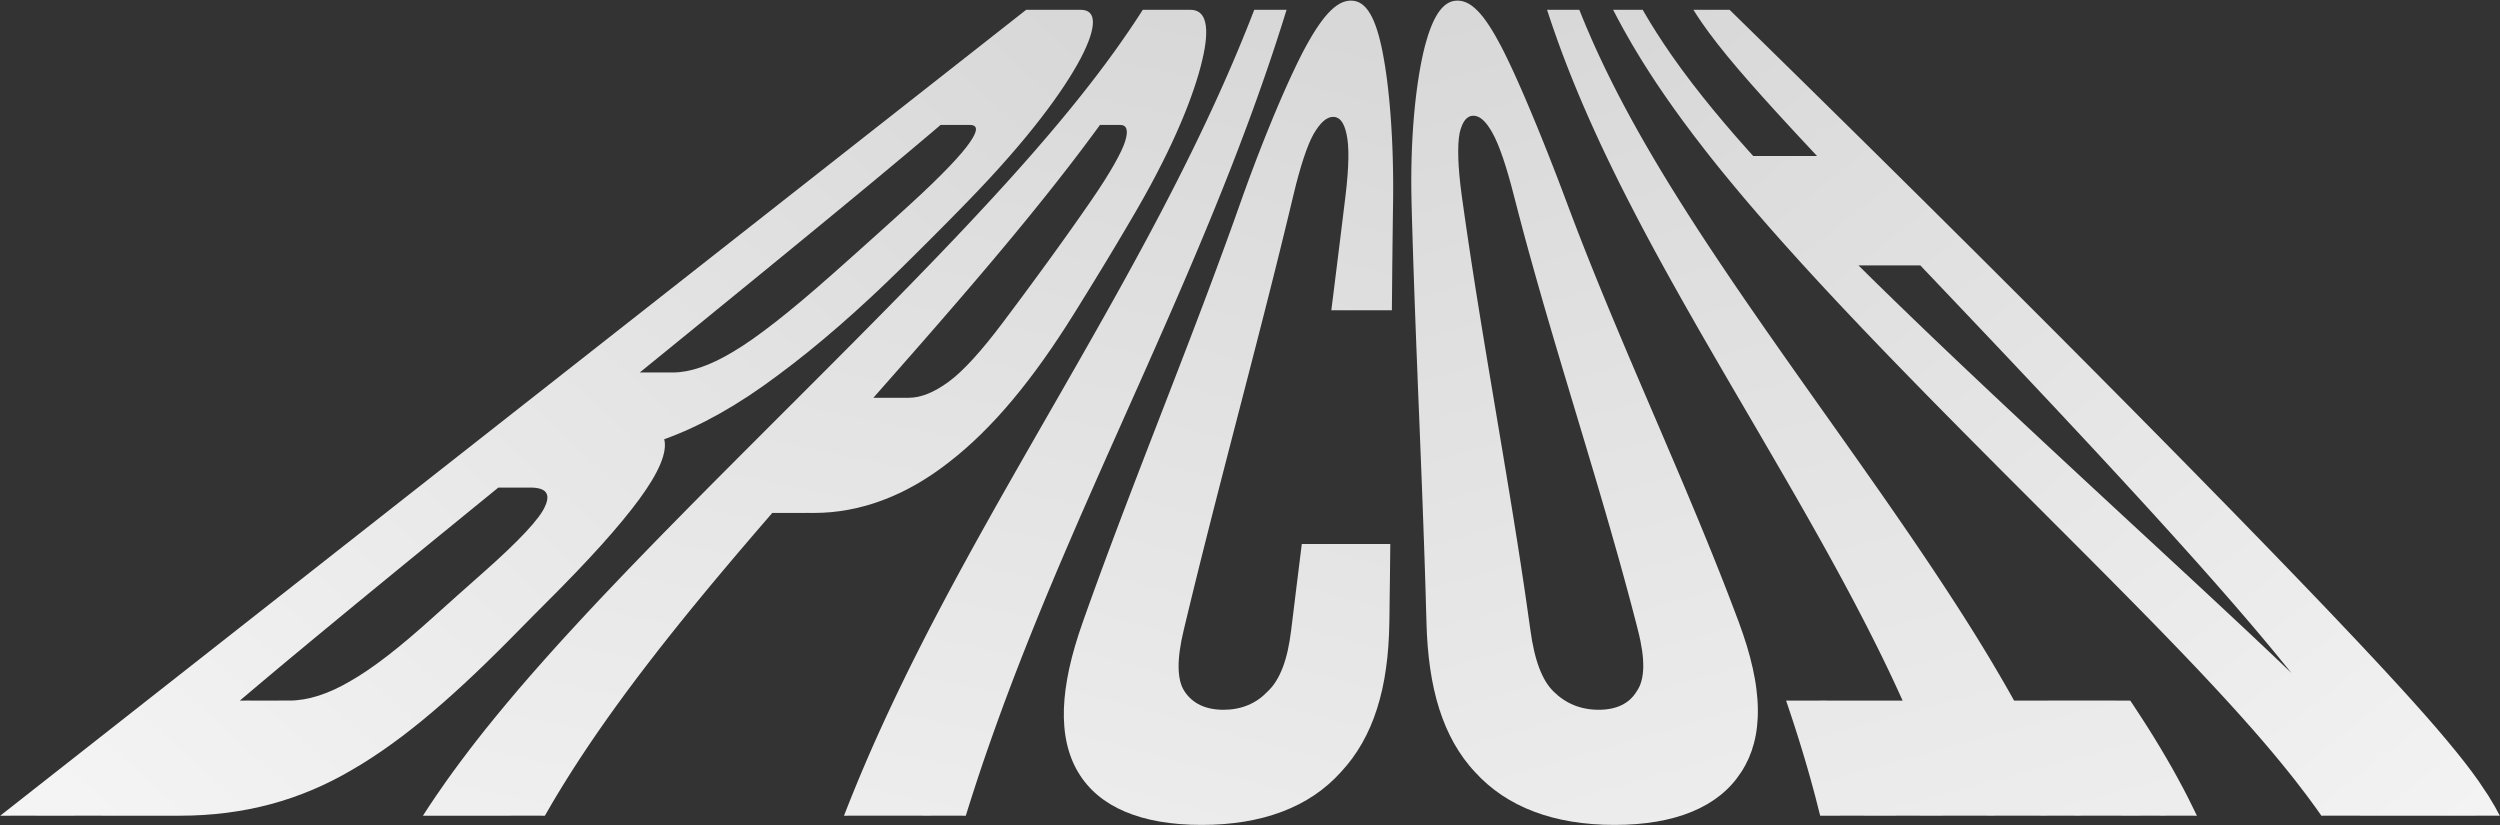
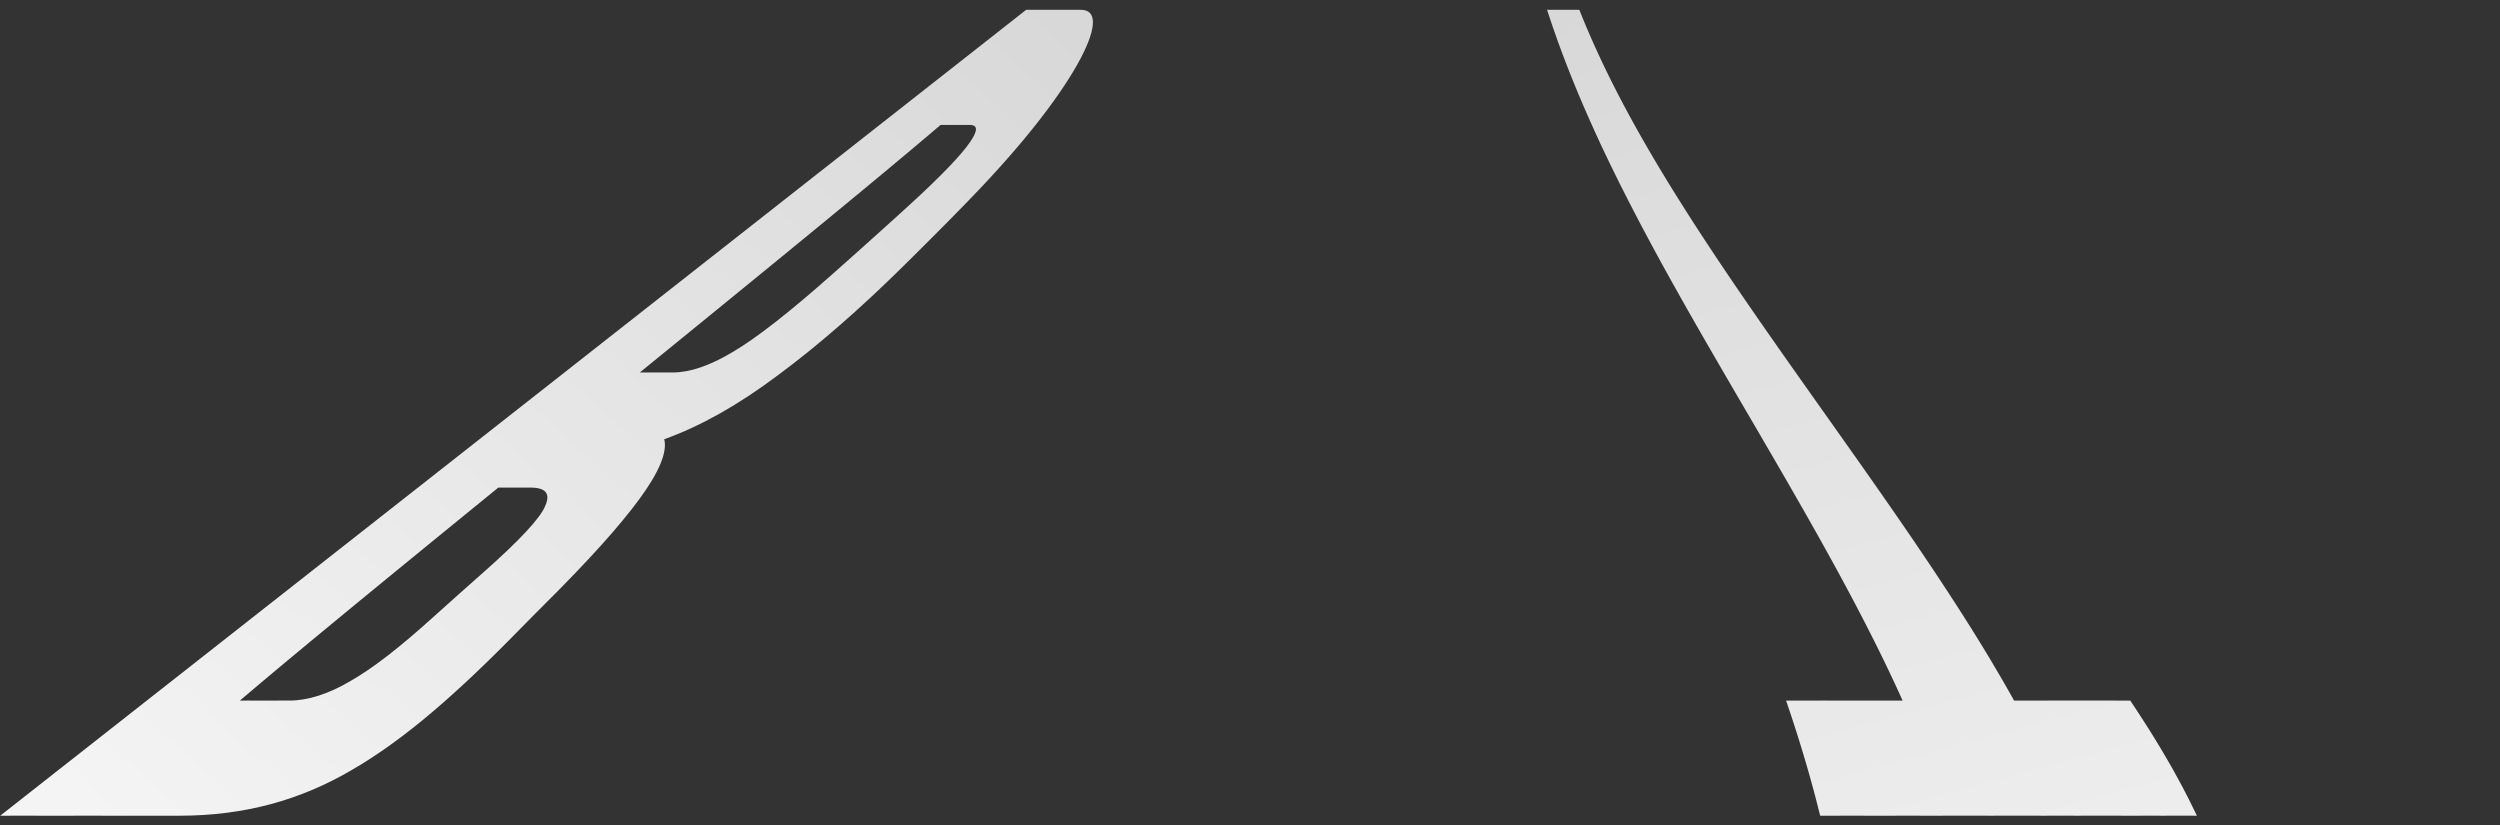
<svg xmlns="http://www.w3.org/2000/svg" width="3186" height="1052" viewBox="0 0 3186 1052" fill="none">
  <rect x="0" y="0" width="3186" height="1052" fill="#333333" stroke="none" />
  <path d="M229.327 1039.53C239.393 1039.53 249.441 1039.22 259.313 1038.6C269.176 1037.99 278.971 1037.07 288.591 1035.85C298.241 1034.62 307.735 1033.09 317.112 1031.27C326.499 1029.43 335.741 1027.28 344.866 1024.86C354.001 1022.4 362.99 1019.64 371.872 1016.6C380.765 1013.53 389.54 1010.18 398.209 1006.5C406.868 1002.84 415.45 998.86 423.905 994.589C432.38 990.298 440.767 985.716 449.067 980.814C457.513 975.931 465.929 970.738 474.345 965.214C482.82 959.7 491.256 953.876 499.74 947.711C503.992 944.644 508.235 941.508 512.525 938.275C516.787 935.043 521.058 931.742 525.339 928.345C529.649 924.976 533.94 921.511 538.279 917.967C542.58 914.434 546.948 910.793 551.258 907.114C555.636 903.416 560.024 899.639 564.441 895.766C568.81 891.922 573.236 887.981 577.682 883.971C582.138 879.962 586.633 875.885 591.127 871.711C595.641 867.536 600.155 863.285 604.698 858.974C609.3 854.625 613.862 850.238 618.503 845.762C623.114 841.278 627.783 836.725 632.462 832.075C637.18 827.435 641.927 822.717 646.693 817.921C651.469 813.135 656.294 808.253 661.109 803.302C661.109 803.302 670.137 794.147 679.214 784.964C688.339 775.79 697.483 766.617 697.483 766.617C700.803 763.336 704.075 760.055 707.259 756.822C710.462 753.599 713.617 750.405 716.695 747.25C722.907 740.95 728.897 734.766 734.624 728.757C740.4 722.739 745.934 716.866 751.253 711.128C756.593 705.401 761.718 699.809 766.601 694.363C771.474 688.937 776.163 683.627 780.619 678.482C785.075 673.317 789.307 668.318 793.316 663.455C797.345 658.601 801.15 653.883 804.723 649.301C808.285 644.748 811.664 640.312 814.789 636.05C817.944 631.75 820.847 627.624 823.536 623.615C826.225 619.606 828.691 615.732 830.914 612.005C833.156 608.277 835.156 604.695 836.942 601.229C838.719 597.783 840.281 594.453 841.582 591.298C842.912 588.114 844.009 585.066 844.883 582.164C845.756 579.261 846.378 576.504 846.815 573.864C847.213 571.242 847.397 568.748 847.358 566.389C847.281 564.049 847.018 561.836 846.475 559.758C852.299 557.662 858.124 555.419 863.987 553.012C869.87 550.585 875.772 548.012 881.723 545.246C887.625 542.508 893.605 539.586 899.633 536.499C905.623 533.402 911.671 530.15 917.748 526.733C923.805 523.307 929.892 519.725 936.066 515.948C942.172 512.201 948.346 508.26 954.549 504.183C960.752 500.076 967.004 495.805 973.285 491.369C979.517 486.962 985.817 482.36 992.195 477.574C998.427 472.944 1004.75 468.158 1011.13 463.227C1017.46 458.324 1023.86 453.247 1030.31 448.063C1036.73 442.87 1043.2 437.54 1049.72 432.065C1056.25 426.59 1062.8 420.979 1069.39 415.242C1075.99 409.486 1082.62 403.612 1089.35 397.574C1096.01 391.565 1102.73 385.401 1109.52 379.111C1112.88 375.965 1116.29 372.781 1119.7 369.549C1123.11 366.345 1126.54 363.093 1129.93 359.812C1133.39 356.511 1136.82 353.201 1140.25 349.852C1143.74 346.483 1147.19 343.105 1150.68 339.669C1150.68 339.669 1155.96 334.446 1163.88 326.622C1167.83 322.681 1172.44 318.128 1177.35 313.216C1182.28 308.313 1187.49 303.1 1192.71 297.858C1197.91 292.626 1203.09 287.413 1207.95 282.511C1212.79 277.599 1217.26 273.046 1221.13 269.105C1228.79 261.271 1233.85 256.058 1233.85 256.058C1238.65 251.107 1243.33 246.224 1247.91 241.409C1252.47 236.604 1256.92 231.857 1261.22 227.216C1265.52 222.537 1269.7 217.965 1273.79 213.432C1277.83 208.927 1281.8 204.472 1285.63 200.103C1289.45 195.745 1293.17 191.425 1296.78 187.202C1300.36 182.979 1303.84 178.824 1307.22 174.747C1310.58 170.67 1313.84 166.661 1316.99 162.719C1320.14 158.778 1323.15 154.934 1326.1 151.138C1329.03 147.333 1331.84 143.634 1334.58 139.975C1337.29 136.344 1339.93 132.762 1342.44 129.267C1344.96 125.753 1347.38 122.336 1349.69 118.977C1352 115.628 1354.22 112.357 1356.33 109.143C1358.48 105.911 1360.51 102.775 1362.42 99.737C1364.35 96.669 1366.2 93.67 1367.95 90.748C1371.42 84.913 1374.58 79.351 1377.34 74.119C1380.02 68.974 1382.34 64.159 1384.31 59.654C1386.26 55.169 1387.88 50.995 1389.16 47.151C1390.43 43.307 1391.36 39.764 1391.97 36.56C1392.57 33.347 1392.86 30.444 1392.81 27.901C1392.77 25.328 1392.41 23.086 1391.74 21.154C1391.07 19.222 1390.08 17.621 1388.77 16.339C1387.48 15.048 1385.85 14.097 1383.92 13.437C1381.98 12.806 1379.71 12.495 1377.13 12.495C1377.13 12.495 1376.14 12.476 1374.37 12.476C1372.6 12.495 1370.07 12.495 1367.06 12.476C1365.52 12.495 1363.9 12.476 1362.14 12.495C1360.4 12.495 1358.57 12.495 1356.67 12.495C1354.77 12.495 1352.83 12.476 1350.81 12.495C1348.81 12.495 1346.77 12.495 1344.73 12.495C1342.74 12.476 1340.68 12.495 1338.67 12.495C1336.65 12.495 1334.68 12.476 1332.74 12.476C1330.77 12.495 1328.87 12.495 1327.07 12.495C1325.24 12.495 1323.47 12.495 1321.83 12.495C1318.38 12.495 1315.24 12.476 1312.69 12.495C1309.7 12.495 1307.74 12.495 1307.74 12.495C1307.74 12.495 1302.63 16.504 1293.08 24.008C1288.28 27.784 1282.36 32.434 1275.42 37.88C1268.49 43.326 1260.5 49.607 1251.58 56.606C1247.11 60.12 1242.4 63.829 1237.47 67.702C1232.52 71.585 1227.35 75.643 1221.97 79.865C1216.59 84.088 1210.98 88.505 1205.16 93.077C1199.36 97.63 1193.33 102.377 1187.1 107.26C1180.86 112.162 1174.46 117.191 1167.82 122.404C1161.22 127.588 1154.44 132.927 1147.44 138.421C1140.44 143.916 1133.29 149.527 1125.97 155.283C1118.64 161.04 1111.13 166.942 1103.47 172.951C1095.81 178.97 1087.98 185.124 1080.02 191.376C1076.03 194.512 1072 197.676 1067.94 200.86C1063.89 204.044 1059.81 207.258 1055.66 210.51C1051.55 213.742 1047.37 217.023 1043.17 220.324C1038.97 223.625 1034.73 226.954 1030.47 230.303C1026.2 233.653 1021.91 237.021 1017.59 240.419C1013.26 243.816 1008.91 247.243 1004.52 250.68C1000.14 254.126 995.729 257.591 991.253 261.106C986.807 264.6 982.332 268.114 977.828 271.658C973.323 275.191 968.79 278.754 964.257 282.317C959.684 285.899 955.093 289.51 950.501 293.121C945.87 296.752 941.25 300.382 936.59 304.042C931.94 307.702 927.251 311.381 922.543 315.08C917.854 318.768 913.107 322.486 908.37 326.214C903.623 329.942 898.876 333.669 894.071 337.446C889.295 341.193 884.49 344.969 879.655 348.774C874.821 352.57 869.987 356.366 865.123 360.191C860.26 364.006 855.367 367.85 850.465 371.704C845.572 375.548 840.679 379.392 835.758 383.256C830.826 387.129 825.875 391.022 820.915 394.914C815.964 398.807 810.974 402.719 805.994 406.631C801.034 410.524 796.025 414.465 791.035 418.387C786.026 422.319 781.007 426.26 775.959 430.221C770.95 434.162 765.902 438.132 760.854 442.093C755.816 446.054 750.768 450.015 745.691 454.004C740.643 457.965 735.576 461.955 730.499 465.945C725.422 469.925 720.345 473.915 715.238 477.924C710.171 481.914 705.065 485.923 699.959 489.932C694.882 493.922 689.775 497.931 684.669 501.94C679.563 505.949 674.457 509.959 669.351 513.968C664.254 517.977 659.148 521.986 654.042 525.996C648.936 530.015 643.83 534.024 638.724 538.033C633.617 542.042 628.511 546.051 623.405 550.061C618.308 554.07 613.202 558.079 608.125 562.069C603.019 566.078 597.913 570.087 592.836 574.077C587.73 578.086 582.662 582.076 577.585 586.056C572.508 590.046 567.431 594.036 562.383 597.997C557.316 601.986 552.268 605.947 547.22 609.908C542.172 613.868 537.134 617.839 532.115 621.77C527.067 625.741 522.058 629.672 517.039 633.614C512.059 637.535 507.04 641.477 502.09 645.36C497.1 649.282 492.12 653.194 487.159 657.086C482.209 660.979 477.248 664.872 472.326 668.745C467.405 672.609 462.502 676.453 457.61 680.297C452.717 684.141 447.824 687.995 442.961 691.81C438.088 695.635 433.253 699.431 428.419 703.226C423.585 707.032 418.779 710.798 414.003 714.555C409.198 718.331 404.461 722.059 399.714 725.777C394.967 729.505 390.22 733.232 385.541 736.912C380.823 740.62 376.144 744.299 371.484 747.959C366.834 751.609 362.204 755.249 357.583 758.88C352.982 762.491 348.39 766.093 343.827 769.684C339.294 773.247 334.76 776.81 330.256 780.343C325.752 783.887 321.277 787.401 316.831 790.886C312.355 794.4 307.938 797.875 303.56 801.321C299.173 804.758 294.814 808.185 290.494 811.582C286.164 814.97 281.874 818.348 277.612 821.697C273.341 825.047 269.108 828.376 264.905 831.677C260.702 834.977 256.527 838.259 252.411 841.491C248.266 844.743 244.189 847.956 240.131 851.14C236.073 854.325 232.055 857.479 228.065 860.625C220.105 866.876 212.261 873.031 204.602 879.04C196.952 885.059 189.438 890.961 182.109 896.717C174.79 902.474 167.635 908.085 160.646 913.579C153.647 919.074 146.861 924.403 140.25 929.597C133.61 934.81 127.223 939.838 120.971 944.741C114.758 949.624 108.72 954.371 102.925 958.923C97.1 963.496 91.479 967.903 86.111 972.126C80.733 976.349 75.569 980.406 70.608 984.299C65.686 988.172 60.969 991.871 56.493 995.385C47.582 1002.39 39.593 1008.67 32.652 1014.12C25.721 1019.57 19.799 1024.22 14.994 1027.99C5.441 1035.5 0.306 1039.53 0.306 1039.53C0.306 1039.53 3.034 1039.51 8.189 1039.53C13.741 1039.53 22.138 1039.51 32.574 1039.51C37.913 1039.53 43.718 1039.53 49.883 1039.53C56.066 1039.53 62.609 1039.53 69.385 1039.53C76.219 1039.53 83.277 1039.53 90.421 1039.53C97.615 1039.53 104.924 1039.53 112.215 1039.51C119.515 1039.53 126.834 1039.53 134.047 1039.53C141.24 1039.51 148.317 1039.53 155.161 1039.53C162.044 1039.53 168.664 1039.53 174.945 1039.53C181.235 1039.53 187.186 1039.53 192.681 1039.53C203.708 1039.51 212.814 1039.53 219.221 1039.53C225.657 1039.53 229.327 1039.53 229.327 1039.53ZM815.391 474.643C815.391 474.643 821.4 469.74 832.03 461.101C837.33 456.79 843.766 451.548 851.154 445.539C854.833 442.54 858.745 439.356 862.89 435.977C867.035 432.609 871.375 429.066 875.928 425.367C880.471 421.659 885.169 417.815 890.091 413.835C894.954 409.845 899.993 405.738 905.206 401.496C910.409 397.273 915.738 392.905 921.174 388.469C926.659 384.013 932.241 379.46 937.881 374.859C943.541 370.238 949.326 365.52 955.132 360.773C960.966 356.016 966.858 351.201 972.77 346.367C978.692 341.503 984.672 336.621 990.71 331.689C996.69 326.787 1002.71 321.855 1008.73 316.924C1014.74 312.022 1020.74 307.09 1026.73 302.178C1032.72 297.247 1038.69 292.364 1044.59 287.51C1050.49 282.676 1056.32 277.861 1062.14 273.094C1067.88 268.347 1073.62 263.629 1079.22 259.009C1084.78 254.407 1090.31 249.854 1095.71 245.399C1101.07 240.962 1106.32 236.604 1111.43 232.381C1116.55 228.129 1121.49 224.023 1126.29 220.043C1131.08 216.053 1135.7 212.209 1140.12 208.5C1144.56 204.802 1148.82 201.258 1152.85 197.89C1156.85 194.512 1160.65 191.328 1164.22 188.338C1171.38 182.319 1177.59 177.087 1182.72 172.767C1192.89 164.137 1198.67 159.225 1198.67 159.225C1198.67 159.225 1201.14 159.205 1204.75 159.225C1206.55 159.225 1208.63 159.225 1210.87 159.225C1213.08 159.225 1215.42 159.225 1217.78 159.205C1220.1 159.205 1222.4 159.205 1224.52 159.225C1226.69 159.205 1228.64 159.225 1230.33 159.225C1233.7 159.225 1235.94 159.205 1235.94 159.205C1238.56 159.225 1240.51 159.671 1241.81 160.593C1243.12 161.516 1243.77 162.884 1243.76 164.719C1243.74 166.564 1243.12 168.855 1241.84 171.582C1240.58 174.349 1238.67 177.553 1236.12 181.212C1233.66 184.891 1230.24 189.299 1225.9 194.424C1221.55 199.56 1216.22 205.442 1209.94 212.024C1206.77 215.325 1203.36 218.81 1199.73 222.469C1196.06 226.149 1192.15 229.993 1187.99 234.031C1183.82 238.06 1179.4 242.283 1174.73 246.67C1170.03 251.087 1165.07 255.66 1159.83 260.445C1159.83 260.445 1153.71 266.037 1144.5 274.415C1139.87 278.618 1134.45 283.52 1128.65 288.753C1122.84 293.995 1116.63 299.586 1110.36 305.197C1104.14 310.789 1097.9 316.38 1092.04 321.622C1086.16 326.855 1080.66 331.757 1075.94 335.96C1066.53 344.338 1060.2 349.949 1060.2 349.949C1053.44 355.939 1046.88 361.676 1040.5 367.19C1034.12 372.713 1027.93 377.994 1021.92 383.042C1015.91 388.09 1010.09 392.905 1004.48 397.458C998.854 402.04 993.418 406.379 988.195 410.456C982.924 414.563 977.886 418.407 973.023 422.037C968.149 425.668 963.48 429.046 959.015 432.182C950.025 438.482 941.793 443.841 934.367 448.228C927.057 452.636 919.942 456.509 913.098 459.809C906.196 463.11 899.585 465.848 893.159 468.061C886.751 470.255 880.568 471.905 874.636 473.021C868.725 474.099 862.997 474.672 857.59 474.672C857.59 474.672 854.95 474.672 851.008 474.672C847.048 474.672 841.776 474.672 836.505 474.672C831.253 474.643 825.972 474.643 821.992 474.643C818.003 474.672 815.391 474.643 815.391 474.643ZM305.677 892.825C305.677 892.825 310.676 888.573 319.471 881.147C323.859 877.438 329.169 872.934 335.314 867.769C341.517 862.576 348.438 856.751 356.03 850.403C359.874 847.219 363.864 843.899 367.931 840.472C372.067 837.035 376.357 833.492 380.726 829.862C385.123 826.202 389.647 822.455 394.229 818.63C398.869 814.805 403.577 810.893 408.392 806.932C413.188 802.942 418.1 798.914 423.08 794.808C428.002 790.721 433.059 786.576 438.136 782.401C443.174 778.217 448.31 774.024 453.416 769.801C458.551 765.578 463.725 761.336 468.919 757.084C474.093 752.842 479.248 748.59 484.422 744.367C489.547 740.144 494.673 735.951 499.799 731.776C504.866 727.602 509.943 723.447 514.933 719.37C519.971 715.264 524.912 711.225 529.785 707.236C534.639 703.275 539.405 699.363 544.075 695.538C548.754 691.723 553.375 687.966 557.83 684.306C562.306 680.676 566.645 677.142 570.868 673.696C575.061 670.279 579.138 666.949 583.041 663.765C590.826 657.417 597.971 651.592 604.339 646.398C610.678 641.234 616.212 636.73 620.755 633.031C629.851 625.595 635.064 621.372 635.064 621.372C635.064 621.372 637.597 621.372 641.412 621.372C645.257 621.353 650.334 621.372 655.43 621.372C660.546 621.372 665.71 621.353 669.526 621.372C673.399 621.353 675.932 621.372 675.932 621.372C680.903 621.372 684.99 621.848 688.203 622.838C691.465 623.799 693.843 625.265 695.416 627.226C696.979 629.177 697.677 631.633 697.6 634.565C697.454 637.506 696.551 640.933 694.785 644.826C693.193 648.757 690.358 653.456 686.242 658.95C684.145 661.707 681.786 664.658 679.107 667.823C676.457 670.959 673.467 674.308 670.166 677.851C666.837 681.414 663.245 685.141 659.313 689.073C655.352 693.043 651.139 697.169 646.577 701.508C642.014 705.847 637.141 710.4 631.957 715.147C626.793 719.865 621.298 724.816 615.445 729.961C615.445 729.961 611.445 733.524 605.407 738.873C602.369 741.562 598.835 744.697 595.059 748.046C591.292 751.405 587.293 754.958 583.235 758.55C579.245 762.132 575.265 765.695 571.518 769.044C567.771 772.393 564.247 775.528 561.277 778.217C555.316 783.576 551.307 787.158 551.307 787.158C546.181 791.808 541.133 796.293 536.183 800.613C531.271 804.923 526.407 809.097 521.67 813.116C516.971 817.125 512.36 820.94 507.788 824.649C503.284 828.328 498.828 831.842 494.508 835.21C485.82 841.938 477.51 848.024 469.569 853.451C461.609 858.897 454.008 863.692 446.708 867.837C439.66 872.012 432.71 875.652 425.953 878.758C419.158 881.875 412.469 884.496 405.965 886.573C399.452 888.65 393.103 890.204 386.89 891.242C380.658 892.281 374.61 892.825 368.747 892.796C368.747 892.796 364.737 892.825 358.738 892.796C352.749 892.825 344.769 892.825 336.896 892.825C329.023 892.796 321.209 892.825 315.384 892.796C309.589 892.796 305.677 892.825 305.677 892.825Z" fill="url(#paint0_linear_302_680)" />
-   <path d="M1427.53 159.205C1429.66 159.225 1431.38 159.652 1432.71 160.496C1434.04 161.351 1435 162.622 1435.5 164.341C1436.05 166.039 1436.18 168.194 1435.93 170.757C1435.67 173.33 1435.01 176.329 1433.98 179.746C1432.95 183.173 1431.28 187.318 1428.98 192.201C1426.67 197.113 1423.73 202.724 1420.14 209.092C1418.35 212.276 1416.39 215.626 1414.23 219.188C1412.1 222.732 1409.8 226.459 1407.31 230.371C1404.82 234.293 1402.18 238.37 1399.34 242.661C1396.51 246.932 1393.47 251.417 1390.28 256.058C1390.28 256.058 1388.6 258.465 1385.69 262.668C1382.76 266.891 1378.58 272.9 1373.52 280.123C1370.98 283.734 1368.22 287.646 1365.29 291.781C1362.35 295.907 1359.27 300.266 1356.01 304.799C1352.81 309.304 1349.44 313.973 1346.04 318.72C1342.63 323.438 1339.14 328.243 1335.67 333.058C1332.15 337.892 1328.65 342.707 1325.18 347.425C1321.72 352.162 1318.31 356.841 1314.97 361.346C1311.65 365.869 1308.41 370.238 1305.38 374.364C1302.31 378.489 1299.41 382.411 1296.73 386.022C1291.33 393.235 1286.86 399.254 1283.68 403.477C1280.54 407.67 1278.73 410.107 1278.73 410.107C1275.23 414.747 1271.84 419.212 1268.5 423.474C1265.16 427.775 1261.89 431.852 1258.71 435.774C1255.53 439.686 1252.42 443.413 1249.37 446.947C1246.32 450.51 1243.35 453.859 1240.47 457.043C1234.63 463.421 1229.13 469.032 1223.94 473.915C1218.72 478.797 1213.79 482.952 1209.12 486.389C1204.48 489.816 1199.95 492.805 1195.49 495.378C1191.03 497.95 1186.7 500.076 1182.44 501.795C1178.21 503.493 1174.05 504.794 1170.04 505.639C1166.01 506.493 1162.11 506.92 1158.34 506.92C1158.34 506.92 1155.49 506.94 1151.23 506.94C1146.98 506.94 1141.32 506.94 1135.67 506.94C1129.98 506.94 1124.33 506.94 1120.1 506.92C1115.85 506.92 1113.02 506.94 1113.02 506.94C1113.02 506.94 1117.82 501.494 1126.2 491.98C1130.38 487.243 1135.47 481.467 1141.3 474.837C1144.22 471.526 1147.3 468.012 1150.57 464.285C1153.84 460.586 1157.27 456.674 1160.85 452.587C1164.41 448.529 1168.12 444.287 1171.99 439.87C1175.82 435.482 1179.78 430.959 1183.86 426.289C1187.94 421.61 1192.1 416.824 1196.37 411.922C1200.64 407.01 1204.97 402.011 1209.38 396.914C1213.79 391.818 1218.27 386.634 1222.78 381.392C1227.28 376.159 1231.85 370.849 1236.43 365.491C1241.01 360.142 1245.59 354.764 1250.19 349.357C1254.79 343.93 1259.39 338.504 1263.99 333.058C1268.56 327.631 1273.11 322.205 1277.66 316.778C1282.16 311.381 1286.64 306.003 1291.08 300.644C1295.51 295.296 1299.89 289.985 1304.19 284.743C1308.47 279.511 1312.7 274.318 1316.83 269.221C1320.96 264.134 1324.98 259.125 1328.92 254.223C1332.85 249.311 1336.67 244.525 1340.38 239.856C1344.06 235.186 1347.63 230.653 1351.07 226.265C1354.52 221.858 1357.82 217.606 1360.97 213.558C1364.11 209.471 1367.12 205.559 1369.96 201.851C1372.8 198.123 1375.48 194.609 1377.97 191.308C1382.96 184.678 1387.29 178.902 1390.82 174.155C1397.83 164.651 1401.81 159.205 1401.81 159.205C1401.81 159.205 1403.41 159.205 1405.8 159.225C1408.22 159.225 1411.44 159.205 1414.68 159.205C1417.87 159.225 1421.08 159.225 1423.49 159.225C1425.91 159.225 1427.53 159.205 1427.53 159.205ZM1456.36 12.476C1456.36 12.476 1453.79 16.504 1448.9 24.008C1446.41 27.784 1443.31 32.434 1439.65 37.88C1435.93 43.326 1431.59 49.607 1426.67 56.606C1424.18 60.12 1421.53 63.829 1418.74 67.702C1415.91 71.585 1412.94 75.643 1409.84 79.865C1406.7 84.088 1403.4 88.505 1399.94 93.077C1396.46 97.63 1392.82 102.377 1389.05 107.26C1385.22 112.162 1381.27 117.191 1377.14 122.404C1372.97 127.588 1368.67 132.927 1364.22 138.421C1359.71 143.916 1355.09 149.527 1350.3 155.283C1345.47 161.04 1340.51 166.942 1335.41 172.951C1330.24 178.97 1324.93 185.124 1319.53 191.376C1316.8 194.512 1314.03 197.676 1311.23 200.86C1308.43 204.044 1305.58 207.258 1302.7 210.51C1299.83 213.742 1296.9 217.023 1293.96 220.324C1290.98 223.625 1288 226.954 1284.98 230.303C1281.96 233.653 1278.89 237.021 1275.8 240.419C1272.7 243.816 1269.57 247.243 1266.39 250.68C1263.25 254.126 1260.05 257.591 1256.8 261.106C1253.55 264.6 1250.3 268.114 1246.99 271.658C1243.71 275.191 1240.38 278.754 1237.04 282.317C1233.65 285.899 1230.27 289.51 1226.86 293.121C1223.42 296.752 1219.97 300.382 1216.53 304.042C1213.04 307.702 1209.54 311.381 1206 315.08C1202.49 318.768 1198.9 322.486 1195.34 326.214C1191.75 329.942 1188.17 333.669 1184.53 337.446C1180.91 341.193 1177.24 344.969 1173.55 348.774C1169.87 352.57 1166.2 356.366 1162.48 360.191C1158.74 364.006 1155.01 367.85 1151.25 371.704C1147.49 375.548 1143.7 379.392 1139.93 383.256C1136.13 387.129 1132.28 391.022 1128.48 394.914C1124.64 398.807 1120.79 402.719 1116.9 406.631C1113.08 410.524 1109.18 414.465 1105.31 418.387C1101.39 422.319 1097.5 426.26 1093.58 430.221C1089.67 434.162 1085.71 438.132 1081.8 442.093C1077.85 446.054 1073.9 450.015 1069.91 454.004C1065.97 457.965 1062.02 461.955 1058.02 465.945C1054.04 469.925 1050.09 473.915 1046.08 477.924C1042.08 481.914 1038.09 485.923 1034.08 489.932C1030.07 493.922 1026.06 497.931 1022.06 501.94C1018.05 505.949 1014.06 509.959 1010.05 513.968C1006.03 517.977 1001.99 521.986 997.981 525.996C993.962 530.015 989.952 534.024 985.943 538.033C981.953 542.042 977.935 546.051 973.925 550.061C969.916 554.07 965.907 558.079 961.917 562.069C957.908 566.078 953.899 570.087 949.919 574.077C945.89 578.086 941.939 582.076 937.959 586.056C933.979 590.046 930.008 594.036 926.057 597.997C922.068 601.986 918.146 605.947 914.175 609.908C910.263 613.868 906.302 617.839 902.39 621.77C898.488 625.741 894.556 629.672 890.654 633.614C886.8 637.535 882.907 641.477 879.034 645.36C875.199 649.282 871.307 653.194 867.501 657.086C863.667 660.979 859.842 664.872 856.046 668.745C852.222 672.609 848.484 676.453 844.689 680.297C840.961 684.141 837.204 687.995 833.447 691.81C829.758 695.635 826.04 699.431 822.381 703.226C818.702 707.032 815.013 710.798 811.421 714.555C807.78 718.331 804.16 722.059 800.568 725.777C797.025 729.505 793.413 733.232 789.928 736.912C786.385 740.62 782.881 744.299 779.396 747.959C775.891 751.609 772.484 755.249 769.018 758.88C765.611 762.491 762.204 766.093 758.835 769.684C755.525 773.247 752.156 776.81 748.856 780.343C745.584 783.887 742.323 787.401 739.08 790.886C735.828 794.4 732.625 797.875 729.46 801.321C726.295 804.758 723.131 808.185 720.024 811.582C716.966 814.97 713.87 818.348 710.831 821.697C707.832 825.047 704.842 828.376 701.871 831.677C698.881 834.977 695.988 838.259 693.105 841.491C690.222 844.743 687.349 847.956 684.572 851.14C681.738 854.325 678.971 857.479 676.224 860.625C670.826 866.876 665.507 873.031 660.313 879.04C655.226 885.059 650.246 890.961 645.412 896.717C640.587 902.474 635.976 908.085 631.462 913.579C626.958 919.074 622.648 924.403 618.493 929.597C614.377 934.81 610.416 939.838 606.543 944.741C602.747 949.624 599.097 954.371 595.661 958.923C592.156 963.496 588.875 967.903 585.73 972.126C582.604 976.349 579.595 980.406 576.76 984.299C573.964 988.172 571.305 991.871 568.81 995.385C563.907 1002.39 559.52 1008.67 555.782 1014.12C552.132 1019.57 549.026 1024.22 546.492 1027.99C541.59 1035.5 538.988 1039.53 538.988 1039.53C538.988 1039.53 548.705 1039.51 563.286 1039.53C570.547 1039.53 579.051 1039.53 588.186 1039.53C597.243 1039.53 606.96 1039.51 616.716 1039.53C626.414 1039.53 636.122 1039.51 645.208 1039.53C654.353 1039.51 662.837 1039.53 670.108 1039.51C684.66 1039.53 694.396 1039.53 694.396 1039.53C694.396 1039.53 697.862 1033.49 704.016 1022.94C705.579 1020.3 707.317 1017.37 709.22 1014.19C711.142 1011 713.219 1007.59 715.462 1003.91C717.724 1000.23 720.102 996.336 722.713 992.201C725.305 988.075 728.062 983.736 730.936 979.232C733.857 974.698 736.915 969.98 740.09 965.127C743.313 960.244 746.671 955.196 750.137 950.031C753.641 944.838 757.272 939.508 761 934.082C764.776 928.626 768.649 923.083 772.629 917.424C776.639 911.764 780.735 906.027 784.939 900.202C789.142 894.397 793.452 888.505 797.83 882.564C802.218 876.642 806.693 870.643 811.198 864.653C815.741 858.644 820.323 852.626 824.953 846.588C829.603 840.549 834.263 834.531 838.951 828.512C843.65 822.523 848.378 816.533 853.066 810.611C857.804 804.67 862.521 798.768 867.181 792.963C871.889 787.139 876.539 781.411 881.15 775.742C885.771 770.082 890.324 764.539 894.809 759.093C899.294 753.667 903.711 748.337 908.03 743.144C912.341 737.979 916.563 732.932 920.66 728.049C924.747 723.185 928.727 718.467 932.552 713.944C936.367 709.43 940.056 705.09 943.56 700.965C947.074 696.839 950.404 692.946 953.549 689.267C956.694 685.588 959.626 682.161 962.364 678.977C965.101 675.793 967.615 672.871 969.887 670.23C978.993 659.688 984.215 653.64 984.215 653.64C984.215 653.64 987.555 653.64 992.583 653.669C997.651 653.64 1004.35 653.669 1011.1 653.669C1017.82 653.669 1024.55 653.669 1029.62 653.64C1034.66 653.669 1038.03 653.669 1038.03 653.669C1045.19 653.64 1052.4 653.31 1059.62 652.65C1066.86 651.971 1074.09 650.951 1081.35 649.612C1088.61 648.262 1095.83 646.593 1103.1 644.564C1110.32 642.554 1117.54 640.195 1124.73 637.506C1131.91 634.817 1139.07 631.798 1146.23 628.43C1153.33 625.081 1160.43 621.372 1167.5 617.344C1174.52 613.305 1181.54 608.918 1188.53 604.219C1195.49 599.501 1202.4 594.482 1209.3 589.104C1212.76 586.415 1216.23 583.629 1219.69 580.795C1223.14 577.941 1226.59 575.019 1230.01 572.019C1233.41 569 1236.85 565.942 1240.26 562.778C1243.65 559.613 1247.06 556.38 1250.44 553.06C1253.83 549.731 1257.2 546.333 1260.55 542.867C1263.9 539.402 1267.27 535.839 1270.59 532.228C1273.92 528.597 1277.26 524.889 1280.59 521.093C1283.88 517.298 1287.19 513.453 1290.53 509.483C1293.82 505.552 1297.1 501.533 1300.39 497.436C1303.67 493.33 1306.94 489.155 1310.23 484.904C1313.51 480.632 1316.76 476.322 1320.03 471.886C1323.3 467.478 1326.54 462.994 1329.8 458.412C1333.04 453.859 1336.26 449.219 1339.54 444.472C1342.77 439.754 1346.02 434.939 1349.26 430.056C1352.47 425.173 1355.7 420.222 1358.98 415.174C1362.2 410.146 1365.43 405.03 1368.7 399.817C1368.7 399.817 1369.97 397.739 1372.27 394.089C1374.51 390.449 1377.76 385.217 1381.62 378.965C1383.58 375.829 1385.64 372.451 1387.87 368.869C1390.08 365.287 1392.41 361.482 1394.8 357.589C1397.19 353.677 1399.65 349.619 1402.16 345.513C1404.67 341.406 1407.18 337.232 1409.72 333.087C1412.23 328.903 1414.74 324.729 1417.22 320.623C1419.67 316.526 1422.11 312.468 1424.45 308.546C1426.77 304.654 1429.01 300.858 1431.13 297.276C1433.27 293.684 1435.26 290.316 1437.11 287.18C1440.76 280.928 1443.84 275.686 1445.96 272.056C1448.06 268.396 1449.27 266.328 1449.27 266.328C1452.28 261.105 1455.2 255.99 1458.02 250.971C1460.83 245.923 1463.55 240.962 1466.22 236.079C1468.86 231.197 1471.42 226.382 1473.88 221.664C1476.35 216.926 1478.75 212.276 1481.04 207.724C1483.34 203.151 1485.55 198.667 1487.68 194.259C1489.82 189.823 1491.87 185.503 1493.86 181.232C1495.81 176.99 1497.72 172.815 1499.55 168.709C1501.38 164.603 1503.12 160.593 1504.81 156.633C1506.47 152.692 1508.05 148.847 1509.62 145.052C1511.15 141.246 1512.61 137.548 1514.01 133.917C1515.38 130.306 1516.71 126.743 1517.97 123.278C1519.23 119.812 1520.42 116.414 1521.55 113.085C1522.68 109.755 1523.73 106.522 1524.73 103.367C1525.74 100.203 1526.64 97.135 1527.55 94.116C1528.42 91.126 1529.23 88.195 1529.98 85.341C1530.72 82.516 1531.43 79.73 1532.05 77.06C1533.36 71.663 1534.4 66.634 1535.2 61.916C1536 57.198 1536.56 52.84 1536.88 48.801C1537.2 44.773 1537.27 41.064 1537.12 37.696C1536.95 34.337 1536.57 31.318 1535.93 28.629C1535.31 25.94 1534.45 23.581 1533.35 21.552C1532.25 19.552 1530.92 17.873 1529.32 16.533C1527.75 15.184 1525.94 14.174 1523.87 13.485C1521.79 12.825 1519.46 12.495 1516.9 12.476C1516.9 12.476 1515.93 12.495 1514.29 12.476C1512.63 12.495 1510.27 12.476 1507.42 12.476C1506 12.495 1504.47 12.476 1502.85 12.476C1501.22 12.476 1499.51 12.476 1497.73 12.495C1495.95 12.495 1494.11 12.495 1492.26 12.495C1490.41 12.476 1488.49 12.495 1486.61 12.495C1484.72 12.495 1482.82 12.495 1480.97 12.476C1479.1 12.495 1477.28 12.476 1475.5 12.495C1473.72 12.495 1472 12.495 1470.38 12.495C1468.76 12.495 1467.22 12.495 1465.83 12.476C1462.98 12.476 1460.62 12.476 1458.94 12.495C1457.29 12.495 1456.36 12.476 1456.36 12.476ZM1075.59 1039.53C1075.59 1039.53 1085.25 1039.51 1099.85 1039.51C1107.1 1039.51 1115.6 1039.51 1124.69 1039.51C1133.78 1039.51 1143.46 1039.53 1153.19 1039.51C1162.88 1039.53 1172.62 1039.51 1181.7 1039.53C1190.79 1039.51 1199.29 1039.51 1206.55 1039.51C1221.1 1039.51 1230.82 1039.53 1230.82 1039.53C1230.82 1039.53 1232.07 1035.5 1234.42 1027.99C1235.61 1024.22 1237.08 1019.57 1238.83 1014.12C1240.58 1008.67 1242.62 1002.39 1244.91 995.385C1246.08 991.871 1247.3 988.172 1248.59 984.299C1249.86 980.406 1251.26 976.349 1252.66 972.126C1254.13 967.903 1255.64 963.496 1257.22 958.923C1258.79 954.371 1260.44 949.624 1262.16 944.741C1263.89 939.838 1265.67 934.81 1267.53 929.597C1269.38 924.403 1271.31 919.074 1273.31 913.579C1275.32 908.085 1277.37 902.474 1279.5 896.717C1281.65 890.961 1283.85 885.059 1286.11 879.04C1288.35 873.031 1290.73 866.876 1293.13 860.625C1294.33 857.479 1295.55 854.325 1296.78 851.14C1298.02 847.956 1299.26 844.743 1300.54 841.491C1301.8 838.259 1303.05 834.977 1304.39 831.677C1305.65 828.376 1307 825.047 1308.33 821.697C1309.66 818.348 1310.98 814.97 1312.37 811.582C1313.73 808.185 1315.11 804.758 1316.5 801.321C1317.88 797.875 1319.29 794.4 1320.72 790.886C1322.14 787.401 1323.56 783.887 1325.01 780.343C1326.46 776.81 1327.93 773.247 1329.4 769.684C1330.87 766.093 1332.37 762.491 1333.83 758.88C1335.35 755.249 1336.89 751.609 1338.41 747.959C1339.95 744.299 1341.49 740.62 1343.05 736.912C1344.57 733.232 1346.17 729.505 1347.72 725.777C1349.33 722.059 1350.91 718.331 1352.52 714.555C1354.11 710.798 1355.72 707.032 1357.35 703.226C1358.98 699.431 1360.58 695.635 1362.26 691.81C1363.9 687.995 1365.56 684.141 1367.22 680.297C1368.88 676.453 1370.52 672.609 1372.23 668.745C1373.91 664.872 1375.6 660.979 1377.27 657.086C1379 653.194 1380.68 649.282 1382.42 645.36C1384.1 641.477 1385.86 637.535 1387.57 633.614C1389.28 629.672 1391.04 625.741 1392.79 621.77C1394.52 617.839 1396.27 613.868 1397.99 609.908C1399.78 605.947 1401.5 601.986 1403.29 597.997C1405.05 594.036 1406.81 590.046 1408.56 586.056C1410.36 582.076 1412.1 578.086 1413.91 574.077C1415.66 570.087 1417.46 566.078 1419.25 562.069C1421.03 558.079 1422.81 554.07 1424.6 550.061C1426.38 546.051 1428.17 542.042 1429.96 538.033C1431.71 534.024 1433.53 530.015 1435.3 525.996C1437.1 521.986 1438.9 517.977 1440.68 513.968C1442.47 509.959 1444.24 505.949 1446.04 501.94C1447.83 497.931 1449.6 493.922 1451.39 489.932C1453.17 485.923 1454.93 481.914 1456.73 477.924C1458.51 473.915 1460.28 469.925 1462.05 465.945C1463.8 461.955 1465.58 457.965 1467.32 454.004C1469.09 450.015 1470.85 446.054 1472.61 442.093C1474.36 438.132 1476.11 434.162 1477.82 430.221C1479.59 426.26 1481.32 422.319 1483.05 418.387C1484.77 414.465 1486.49 410.524 1488.2 406.631C1489.91 402.719 1491.62 398.807 1493.32 394.914C1495.02 391.022 1496.71 387.129 1498.39 383.256C1500.07 379.392 1501.73 375.548 1503.39 371.704C1505.04 367.85 1506.71 364.006 1508.36 360.191C1510 356.366 1511.61 352.57 1513.26 348.774C1514.88 344.969 1516.49 341.193 1518.08 337.446C1519.69 333.669 1521.28 329.942 1522.85 326.214C1524.42 322.486 1525.97 318.768 1527.55 315.08C1529.1 311.381 1530.64 307.702 1532.17 304.042C1533.7 300.382 1535.21 296.752 1536.72 293.121C1538.22 289.51 1539.69 285.899 1541.19 282.317C1542.65 278.754 1544.12 275.191 1545.56 271.658C1546.99 268.114 1548.45 264.6 1549.86 261.106C1551.29 257.591 1552.68 254.126 1554.07 250.68C1555.47 247.243 1556.84 243.816 1558.2 240.419C1559.56 237.021 1560.9 233.653 1562.23 230.303C1563.56 226.954 1564.87 223.625 1566.17 220.324C1567.47 217.023 1568.76 213.742 1570.02 210.51C1571.29 207.258 1572.53 204.044 1573.76 200.86C1575 197.676 1576.2 194.512 1577.41 191.376C1579.81 185.124 1582.15 178.97 1584.4 172.951C1586.69 166.942 1588.88 161.04 1591.02 155.283C1593.14 149.527 1595.2 143.916 1597.21 138.421C1599.2 132.927 1601.12 127.588 1602.97 122.404C1604.83 117.191 1606.61 112.162 1608.33 107.26C1610.04 102.377 1611.68 97.63 1613.26 93.077C1614.84 88.505 1616.34 84.088 1617.78 79.865C1619.21 75.643 1620.56 71.585 1621.87 67.702C1623.16 63.829 1624.38 60.12 1625.54 56.606C1627.83 49.607 1629.86 43.326 1631.61 37.88C1633.35 32.434 1634.82 27.784 1636.01 24.008C1638.35 16.504 1639.6 12.476 1639.6 12.476C1639.6 12.476 1637.01 12.495 1633.16 12.495C1631.23 12.476 1628.97 12.495 1626.57 12.476C1624.15 12.495 1621.57 12.476 1619 12.495C1616.43 12.476 1613.86 12.476 1611.45 12.476C1609.03 12.495 1606.78 12.495 1604.85 12.495C1600.99 12.476 1598.42 12.495 1598.42 12.495C1598.42 12.495 1596.87 16.504 1593.94 24.008C1592.45 27.784 1590.61 32.434 1588.42 37.88C1586.22 43.326 1583.67 49.607 1580.77 56.606C1579.32 60.12 1577.77 63.829 1576.15 67.702C1574.51 71.585 1572.78 75.643 1570.98 79.865C1569.17 84.088 1567.26 88.505 1565.27 93.077C1563.27 97.63 1561.19 102.377 1559.03 107.26C1556.84 112.162 1554.59 117.191 1552.23 122.404C1549.87 127.588 1547.44 132.927 1544.9 138.421C1542.35 143.916 1539.73 149.527 1537.03 155.283C1534.31 161.04 1531.5 166.942 1528.62 172.951C1525.72 178.97 1522.73 185.124 1519.68 191.376C1518.15 194.512 1516.59 197.676 1515 200.86C1513.44 204.044 1511.85 207.258 1510.23 210.51C1508.62 213.742 1506.97 217.023 1505.31 220.324C1503.65 223.625 1501.95 226.954 1500.27 230.303C1498.56 233.653 1496.84 237.021 1495.1 240.419C1493.35 243.816 1491.6 247.243 1489.82 250.68C1488.05 254.126 1486.25 257.591 1484.43 261.106C1482.6 264.6 1480.77 268.114 1478.91 271.658C1477.05 275.191 1475.17 278.754 1473.29 282.317C1471.4 285.899 1469.49 289.51 1467.56 293.121C1465.62 296.752 1463.68 300.382 1461.72 304.042C1459.76 307.702 1457.78 311.381 1455.78 315.08C1453.8 318.768 1451.78 322.486 1449.75 326.214C1447.72 329.942 1445.69 333.669 1443.63 337.446C1441.58 341.193 1439.51 344.969 1437.42 348.774C1435.33 352.57 1433.24 356.366 1431.13 360.191C1429.02 364.006 1426.89 367.85 1424.75 371.704C1422.62 375.548 1420.47 379.392 1418.32 383.256C1416.15 387.129 1413.98 391.022 1411.79 394.914C1409.61 398.807 1407.42 402.719 1405.21 406.631C1403.02 410.524 1400.8 414.465 1398.58 418.387C1396.34 422.319 1394.13 426.26 1391.88 430.221C1389.65 434.162 1387.4 438.132 1385.15 442.093C1382.89 446.054 1380.64 450.015 1378.37 454.004C1376.11 457.965 1373.84 461.955 1371.57 465.945C1369.28 469.925 1367.01 473.915 1364.71 477.924C1362.43 481.914 1360.14 485.923 1357.84 489.932C1355.56 493.922 1353.26 497.931 1350.97 501.94C1348.67 505.949 1346.37 509.959 1344.06 513.968C1341.76 517.977 1339.46 521.986 1337.16 525.996C1334.86 530.015 1332.56 534.024 1330.26 538.033C1327.96 542.042 1325.66 546.051 1323.36 550.061C1321.07 554.07 1318.78 558.079 1316.49 562.069C1314.19 566.078 1311.89 570.087 1309.61 574.077C1307.32 578.086 1305.04 582.076 1302.77 586.056C1300.49 590.046 1298.22 594.036 1295.95 597.997C1293.68 601.986 1291.43 605.947 1289.18 609.908C1286.93 613.868 1284.67 617.839 1282.44 621.77C1280.19 625.741 1277.94 629.672 1275.73 633.614C1273.52 637.535 1271.3 641.477 1269.1 645.36C1266.9 649.282 1264.68 653.194 1262.52 657.086C1260.34 660.979 1258.15 664.872 1256 668.745C1253.8 672.609 1251.7 676.453 1249.55 680.297C1247.42 684.141 1245.26 687.995 1243.16 691.81C1241.06 695.635 1238.96 699.431 1236.87 703.226C1234.79 707.032 1232.71 710.798 1230.66 714.555C1228.59 718.331 1226.56 722.059 1224.54 725.777C1222.51 729.505 1220.49 733.232 1218.5 736.912C1216.5 740.62 1214.52 744.299 1212.55 747.959C1210.59 751.609 1208.64 755.249 1206.7 758.88C1204.78 762.491 1202.87 766.093 1200.97 769.684C1199.08 773.247 1197.21 776.81 1195.34 780.343C1193.49 783.887 1191.65 787.401 1189.82 790.886C1188 794.4 1186.19 797.875 1184.38 801.321C1182.64 804.758 1180.87 808.185 1179.12 811.582C1177.39 814.97 1175.67 818.348 1173.96 821.697C1172.26 825.047 1170.57 828.376 1168.91 831.677C1167.24 834.977 1165.6 838.259 1163.98 841.491C1162.36 844.743 1160.77 847.956 1159.18 851.14C1157.58 854.325 1156.05 857.479 1154.51 860.625C1151.46 866.876 1148.47 873.031 1145.55 879.04C1142.67 885.059 1139.87 890.961 1137.14 896.717C1134.43 902.474 1131.8 908.085 1129.25 913.579C1126.71 919.074 1124.27 924.403 1121.91 929.597C1119.54 934.81 1117.29 939.838 1115.09 944.741C1112.92 949.624 1110.83 954.371 1108.83 958.923C1106.84 963.496 1104.93 967.903 1103.11 972.126C1101.31 976.349 1099.58 980.406 1097.93 984.299C1096.31 988.172 1094.76 991.871 1093.29 995.385C1090.41 1002.39 1087.83 1008.67 1085.63 1014.12C1083.45 1019.57 1081.59 1024.22 1080.1 1027.99C1077.16 1035.5 1075.59 1039.53 1075.59 1039.53Z" fill="url(#paint1_linear_302_680)" />
-   <path d="M1773.83 395.41C1773.83 395.41 1773.85 393.284 1773.86 389.556C1773.9 385.828 1773.95 380.499 1774.01 374.102C1774.03 370.898 1774.05 367.433 1774.1 363.773C1774.14 360.113 1774.17 356.25 1774.21 352.24C1774.24 348.251 1774.29 344.125 1774.31 339.921C1774.36 335.728 1774.42 331.456 1774.47 327.185C1774.52 322.943 1774.57 318.672 1774.6 314.468C1774.65 310.275 1774.69 306.139 1774.75 302.159C1774.81 298.15 1774.85 294.277 1774.9 290.617C1774.94 286.967 1774.99 283.501 1775.01 280.288C1775.12 273.9 1775.2 268.561 1775.23 264.834C1775.3 261.106 1775.33 258.99 1775.33 258.99C1775.41 253.777 1775.44 248.651 1775.46 243.603C1775.48 238.555 1775.47 233.585 1775.43 228.702C1775.38 223.79 1775.32 218.975 1775.23 214.218C1775.15 209.471 1775.04 204.802 1774.9 200.201C1774.77 195.599 1774.6 191.076 1774.43 186.61C1774.24 182.183 1774.04 177.796 1773.83 173.495C1773.6 169.204 1773.36 164.962 1773.1 160.807C1772.84 156.653 1772.57 152.575 1772.26 148.566C1771.97 144.576 1771.65 140.635 1771.32 136.791C1771 132.927 1770.65 129.151 1770.29 125.443C1769.92 121.744 1769.55 118.114 1769.14 114.551C1768.75 110.988 1768.34 107.493 1767.91 104.096C1767.49 100.698 1767.04 97.349 1766.58 94.097C1766.13 90.835 1765.65 87.651 1765.16 84.545C1764.67 81.429 1764.17 78.38 1763.64 75.439C1763.14 72.459 1762.61 69.585 1762.05 66.78C1760.99 61.256 1759.86 56.111 1758.64 51.306C1757.46 46.462 1756.2 42.006 1754.85 37.881C1753.54 33.755 1752.12 29.979 1750.64 26.532C1749.17 23.086 1747.62 19.999 1745.97 17.262C1744.34 14.505 1742.61 12.097 1740.79 10.049C1738.98 7.972 1737.07 6.273 1735.06 4.875C1733.06 3.506 1730.94 2.467 1728.71 1.788C1726.48 1.108 1724.13 0.778 1721.67 0.778C1719.18 0.778 1716.74 1.108 1714.3 1.788C1711.85 2.467 1709.42 3.506 1706.98 4.875C1704.53 6.273 1702.09 7.972 1699.63 10.049C1697.17 12.097 1694.68 14.505 1692.19 17.262C1689.66 19.999 1687.14 23.086 1684.58 26.532C1681.98 29.979 1679.37 33.755 1676.73 37.881C1674.05 42.006 1671.34 46.462 1668.6 51.306C1665.8 56.111 1663 61.256 1660.11 66.78C1658.67 69.585 1657.22 72.459 1655.74 75.439C1654.28 78.38 1652.79 81.429 1651.31 84.545C1649.81 87.651 1648.3 90.835 1646.78 94.097C1645.26 97.349 1643.72 100.698 1642.18 104.096C1640.62 107.493 1639.06 110.988 1637.48 114.551C1635.9 118.114 1634.3 121.744 1632.71 125.443C1631.1 129.151 1629.47 132.927 1627.84 136.791C1626.19 140.635 1624.54 144.576 1622.88 148.566C1621.21 152.575 1619.54 156.653 1617.86 160.807C1616.16 164.962 1614.43 169.204 1612.72 173.495C1611 177.796 1609.26 182.183 1607.54 186.61C1605.77 191.076 1604.01 195.599 1602.25 200.201C1600.48 204.802 1598.69 209.471 1596.92 214.218C1595.11 218.975 1593.32 223.79 1591.51 228.702C1589.69 233.604 1587.89 238.555 1586.06 243.603C1584.24 248.651 1582.4 253.777 1580.58 258.96C1580.58 258.96 1579.83 261.067 1578.44 264.979C1577.06 268.891 1575.01 274.628 1572.41 281.919C1571.08 285.569 1569.64 289.607 1568.05 294.014C1566.45 298.402 1564.73 303.169 1562.87 308.265C1561.02 313.342 1559.03 318.769 1556.94 324.448C1554.84 330.156 1552.62 336.174 1550.3 342.426C1549.15 345.542 1547.95 348.746 1546.75 351.998C1545.53 355.259 1544.29 358.579 1543.03 361.958C1541.77 365.326 1540.48 368.753 1539.17 372.238C1537.87 375.713 1536.54 379.247 1535.18 382.839C1533.83 386.421 1532.46 390.051 1531.06 393.73C1529.66 397.41 1528.26 401.137 1526.82 404.914C1525.39 408.661 1523.94 412.485 1522.47 416.33C1521.01 420.154 1519.53 424.047 1518.03 427.959C1516.54 431.852 1515.02 435.813 1513.5 439.783C1511.99 443.744 1510.44 447.753 1508.89 451.791C1507.35 455.801 1505.78 459.858 1504.21 463.935C1502.65 467.993 1501.06 472.1 1499.48 476.206C1497.9 480.302 1496.31 484.438 1494.71 488.564C1493.11 492.689 1491.5 496.844 1489.9 500.999C1488.29 505.144 1486.68 509.318 1485.06 513.502C1483.45 517.647 1481.83 521.822 1480.22 525.996C1478.6 530.18 1476.99 534.354 1475.38 538.499C1473.77 542.673 1472.15 546.857 1470.54 551.003C1468.93 555.157 1467.33 559.312 1465.73 563.438C1464.14 567.564 1462.54 571.689 1460.95 575.796C1459.37 579.902 1457.79 584.008 1456.23 588.066C1454.65 592.143 1453.09 596.201 1451.55 600.21C1449.99 604.248 1448.45 608.258 1446.94 612.218C1445.41 616.189 1443.9 620.149 1442.4 624.042C1440.91 627.954 1439.42 631.847 1437.96 635.672C1436.49 639.516 1435.03 643.331 1433.61 647.088C1432.18 650.864 1430.76 654.592 1429.36 658.271C1427.97 661.95 1426.6 665.581 1425.24 669.163C1423.89 672.755 1422.56 676.288 1421.25 679.754C1419.94 683.249 1418.66 686.666 1417.39 690.044C1416.13 693.412 1414.89 696.742 1413.67 699.994C1412.46 703.256 1411.27 706.459 1410.1 709.575C1407.79 715.827 1405.57 721.846 1403.46 727.554C1401.38 733.233 1399.39 738.659 1397.53 743.736C1395.68 748.833 1393.94 753.599 1392.36 757.987C1390.76 762.394 1389.31 766.423 1387.99 770.083C1385.38 777.373 1383.33 783.11 1381.94 787.022C1380.55 790.934 1379.81 793.041 1379.81 793.041C1377.97 798.225 1376.23 803.341 1374.59 808.398C1372.96 813.446 1371.44 818.397 1370 823.28C1368.58 828.182 1367.25 832.997 1366.02 837.735C1364.81 842.482 1363.69 847.131 1362.67 851.733C1361.67 856.305 1360.78 860.809 1360.01 865.246C1359.22 869.682 1358.53 874.041 1357.96 878.312C1357.38 882.583 1356.95 886.806 1356.58 890.932C1356.23 895.038 1355.98 899.096 1355.83 903.086C1355.73 907.047 1355.7 910.939 1355.77 914.764C1355.86 918.579 1356.07 922.336 1356.37 925.986C1356.67 929.665 1357.11 933.257 1357.63 936.771C1358.15 940.285 1358.77 943.731 1359.54 947.1C1360.28 950.449 1361.16 953.73 1362.11 956.943C1363.07 960.147 1364.17 963.282 1365.33 966.35C1366.51 969.398 1367.82 972.388 1369.21 975.291C1370.63 978.193 1372.13 981.028 1373.77 983.756C1377.11 989.396 1380.84 994.657 1385.01 999.589C1389.18 1004.52 1393.79 1009.07 1398.8 1013.3C1403.8 1017.52 1409.25 1021.38 1415.07 1024.9C1420.91 1028.42 1427.12 1031.57 1433.76 1034.38C1440.39 1037.2 1447.41 1039.67 1454.82 1041.77C1462.21 1043.89 1470.02 1045.63 1478.16 1047.05C1486.33 1048.45 1494.83 1049.5 1503.73 1050.21C1512.61 1050.92 1521.84 1051.27 1531.44 1051.25C1540.99 1051.27 1550.34 1050.92 1559.43 1050.21C1568.51 1049.5 1577.34 1048.45 1585.89 1047.05C1594.44 1045.63 1602.71 1043.89 1610.75 1041.77C1618.74 1039.67 1626.48 1037.2 1633.94 1034.38C1641.39 1031.57 1648.5 1028.42 1655.38 1024.9C1662.22 1021.38 1668.81 1017.52 1675.07 1013.3C1681.31 1009.07 1687.28 1004.52 1692.93 999.589C1698.58 994.657 1703.93 989.396 1708.98 983.785C1711.55 981.028 1714.04 978.193 1716.42 975.291C1718.82 972.388 1721.15 969.398 1723.41 966.35C1725.65 963.282 1727.82 960.147 1729.88 956.943C1731.96 953.73 1733.97 950.449 1735.87 947.1C1737.79 943.731 1739.61 940.285 1741.36 936.771C1743.11 933.257 1744.77 929.665 1746.39 925.986C1747.97 922.336 1749.46 918.579 1750.89 914.764C1752.31 910.939 1753.65 907.047 1754.91 903.086C1756.17 899.096 1757.36 895.038 1758.47 890.932C1759.58 886.806 1760.62 882.583 1761.58 878.312C1762.49 874.041 1763.37 869.682 1764.19 865.246C1764.95 860.809 1765.69 856.305 1766.32 851.733C1766.98 847.131 1767.54 842.482 1768.05 837.735C1768.54 832.997 1768.94 828.182 1769.32 823.28C1769.66 818.397 1769.94 813.446 1770.15 808.398C1770.35 803.341 1770.5 798.225 1770.6 793.041C1770.6 793.041 1770.69 786.789 1770.83 777.441C1770.86 772.752 1770.96 767.297 1771 761.453C1771.11 755.628 1771.19 749.376 1771.25 743.144C1771.33 736.912 1771.4 730.67 1771.46 724.836C1771.5 718.992 1771.58 713.536 1771.63 708.847C1771.72 699.499 1771.78 693.247 1771.78 693.247C1771.78 693.247 1764.71 693.276 1754.14 693.276C1748.85 693.276 1742.7 693.276 1736.09 693.247C1729.48 693.276 1722.45 693.276 1715.41 693.276C1708.33 693.276 1701.29 693.276 1694.68 693.276C1688.08 693.276 1681.93 693.247 1676.64 693.276C1666.07 693.247 1659.03 693.247 1659.03 693.247C1659.03 693.247 1658.17 700.14 1656.88 710.449C1656.24 715.614 1655.49 721.632 1654.7 728.097C1654.3 731.301 1653.88 734.631 1653.46 738.028C1653.05 741.397 1652.62 744.843 1652.19 748.289C1651.76 751.735 1651.35 755.172 1650.93 758.55C1650.51 761.948 1650.09 765.268 1649.71 768.481C1648.91 774.946 1648.17 780.955 1647.54 786.129C1646.28 796.429 1645.44 803.302 1645.44 803.302C1644.88 807.942 1644.21 812.427 1643.49 816.718C1642.78 821.018 1641.96 825.115 1641.09 829.056C1640.18 833.017 1639.23 836.774 1638.16 840.385C1637.11 843.967 1635.95 847.384 1634.73 850.616C1632.26 857.111 1629.44 862.858 1626.24 867.954C1623.08 873.031 1619.54 877.39 1615.63 881.069C1611.91 884.962 1607.94 888.389 1603.75 891.34C1599.51 894.262 1595.04 896.718 1590.33 898.669C1585.61 900.63 1580.64 902.096 1575.46 903.057C1570.27 904.047 1564.85 904.542 1559.23 904.542C1553.58 904.542 1548.29 904.047 1543.41 903.057C1538.49 902.096 1533.95 900.63 1529.79 898.669C1525.64 896.718 1521.88 894.262 1518.5 891.34C1515.11 888.389 1512.14 884.962 1509.57 881.05C1507.13 877.39 1505.28 873.031 1504.03 867.954C1502.78 862.858 1502.1 857.111 1502.01 850.616C1501.95 847.384 1502.07 843.967 1502.31 840.385C1502.55 836.774 1502.97 833.017 1503.5 829.056C1504.03 825.115 1504.7 821.018 1505.52 816.718C1506.35 812.427 1507.35 807.942 1508.44 803.321C1508.44 803.321 1508.97 801.147 1509.94 797.07C1510.91 793.012 1512.33 787.071 1514.17 779.47C1515.08 775.694 1516.1 771.5 1517.22 766.918C1518.33 762.346 1519.54 757.414 1520.83 752.133C1522.13 746.852 1523.51 741.232 1524.97 735.31C1526.44 729.388 1527.98 723.166 1529.6 716.652C1530.42 713.4 1531.25 710.1 1532.09 706.702C1532.93 703.324 1533.8 699.878 1534.68 696.393C1535.57 692.878 1536.46 689.316 1537.37 685.705C1538.28 682.074 1539.21 678.414 1540.16 674.686C1541.1 670.959 1542.05 667.182 1543.02 663.367C1543.99 659.543 1544.98 655.669 1545.98 651.757C1546.97 647.865 1547.98 643.904 1549 639.914C1550.02 635.924 1551.05 631.896 1552.1 627.838C1553.14 623.78 1554.18 619.674 1555.25 615.548C1556.31 611.422 1557.38 607.268 1558.46 603.093C1559.53 598.919 1560.62 594.696 1561.71 590.473C1562.79 586.251 1563.89 581.999 1565 577.737C1566.08 573.466 1567.21 569.194 1568.32 564.904C1569.43 560.603 1570.55 556.293 1571.67 551.973C1572.78 547.653 1573.9 543.343 1575.03 538.994C1576.15 534.684 1577.28 530.345 1578.39 526.025C1579.52 521.686 1580.65 517.346 1581.76 513.027C1582.89 508.687 1584.01 504.367 1585.12 500.048C1586.25 495.737 1587.36 491.418 1588.47 487.127C1589.59 482.826 1590.68 478.565 1591.79 474.293C1592.9 470.022 1593.99 465.78 1595.08 461.557C1596.17 457.334 1597.26 453.112 1598.33 448.928C1599.41 444.753 1600.48 440.608 1601.54 436.473C1602.61 432.347 1603.65 428.241 1604.69 424.183C1605.73 420.125 1606.77 416.097 1607.79 412.107C1608.81 408.127 1609.82 404.156 1610.81 400.264C1611.81 396.351 1612.79 392.478 1613.76 388.663C1614.73 384.838 1615.69 381.062 1616.63 377.334C1617.57 373.607 1618.5 369.957 1619.41 366.316C1620.32 362.715 1621.21 359.152 1622.1 355.638C1622.98 352.143 1623.85 348.697 1624.69 345.329C1625.53 341.931 1626.36 338.63 1627.18 335.369C1628.79 328.865 1630.34 322.632 1631.8 316.711C1633.26 310.789 1634.64 305.178 1635.94 299.887C1637.23 294.607 1638.44 289.675 1639.55 285.103C1640.66 280.521 1641.68 276.327 1642.59 272.551C1644.43 264.96 1645.85 259.009 1646.82 254.951C1647.79 250.874 1648.31 248.729 1648.31 248.729C1649.42 244.059 1650.5 239.594 1651.61 235.303C1652.72 231.012 1653.81 226.877 1654.92 222.945C1656.01 219.004 1657.09 215.228 1658.18 211.646C1659.27 208.035 1660.34 204.637 1661.41 201.385C1663.54 194.92 1665.66 189.134 1667.76 184.047C1669.83 178.97 1671.9 174.611 1673.96 170.952C1676.07 167.273 1678.17 164.059 1680.29 161.302C1682.35 158.565 1684.43 156.274 1686.51 154.439C1688.58 152.595 1690.65 151.226 1692.73 150.313C1694.8 149.391 1696.89 148.945 1699.01 148.916C1701.11 148.945 1703.03 149.391 1704.78 150.313C1706.52 151.226 1708.1 152.595 1709.51 154.439C1710.91 156.274 1712.16 158.565 1713.24 161.302C1714.33 164.059 1715.26 167.273 1716.03 170.952C1716.9 174.611 1717.53 178.97 1717.9 184.047C1718.31 189.134 1718.47 194.92 1718.37 201.385C1718.32 204.637 1718.22 208.035 1718.05 211.646C1717.89 215.228 1717.65 219.004 1717.36 222.945C1717.06 226.877 1716.71 231.012 1716.28 235.303C1715.84 239.594 1715.36 244.079 1714.8 248.729C1714.8 248.729 1714.52 251.01 1714.03 255.029C1713.54 259.038 1712.84 264.766 1712 271.629C1711.58 275.075 1711.13 278.803 1710.64 282.744C1710.16 286.685 1709.64 290.83 1709.12 295.131C1708.58 299.422 1708.04 303.877 1707.49 308.382C1706.92 312.886 1706.35 317.487 1705.79 322.069C1705.22 326.642 1704.65 331.243 1704.09 335.747C1703.53 340.251 1702.97 344.717 1702.44 349.008C1701.9 353.298 1701.39 357.453 1700.89 361.395C1700.4 365.326 1699.93 369.054 1699.51 372.5C1698.64 379.363 1697.92 385.1 1697.42 389.11C1696.92 393.119 1696.63 395.429 1696.63 395.429C1696.63 395.429 1701.45 395.41 1708.69 395.429C1712.31 395.429 1716.52 395.429 1721.05 395.429C1725.57 395.429 1730.39 395.429 1735.23 395.429C1740.04 395.429 1744.87 395.429 1749.39 395.429C1753.92 395.429 1758.13 395.429 1761.75 395.429C1768.98 395.429 1773.83 395.41 1773.83 395.41Z" fill="url(#paint2_linear_302_680)" />
-   <path d="M1862.78 248.729C1862.15 244.079 1861.56 239.594 1861.07 235.284C1860.57 230.964 1860.16 226.838 1859.81 222.848C1859.46 218.888 1859.16 215.063 1858.93 211.432C1858.72 207.802 1858.55 204.326 1858.46 201.026C1858.26 194.425 1858.31 188.474 1858.59 183.212C1858.88 177.98 1859.4 173.379 1860.16 169.467C1861 165.807 1861.99 162.603 1863.16 159.837C1864.3 157.099 1865.58 154.818 1867.04 152.973C1868.49 151.139 1870.09 149.77 1871.85 148.848C1873.59 147.925 1875.53 147.479 1877.64 147.459C1879.74 147.479 1881.79 147.925 1883.84 148.848C1885.88 149.77 1887.92 151.139 1889.93 152.973C1891.94 154.789 1893.96 157.099 1895.97 159.837C1897.99 162.603 1900.02 165.807 1902.04 169.486C1904.22 173.379 1906.4 177.98 1908.59 183.212C1910.81 188.474 1913.05 194.425 1915.29 201.026C1916.42 204.326 1917.56 207.802 1918.69 211.432C1919.85 215.063 1920.99 218.888 1922.15 222.848C1923.3 226.838 1924.48 230.964 1925.64 235.284C1926.82 239.594 1928 244.059 1929.17 248.7C1929.17 248.7 1929.74 250.874 1930.78 254.951C1931.83 259.009 1933.36 264.96 1935.35 272.551C1936.34 276.327 1937.45 280.521 1938.66 285.103C1939.88 289.675 1941.2 294.607 1942.6 299.887C1944.05 305.178 1945.56 310.789 1947.19 316.711C1948.81 322.632 1950.54 328.865 1952.36 335.369C1953.25 338.63 1954.17 341.931 1955.15 345.329C1956.1 348.697 1957.07 352.143 1958.05 355.638C1959.05 359.152 1960.06 362.715 1961.09 366.316C1962.12 369.957 1963.15 373.607 1964.24 377.334C1965.31 381.062 1966.41 384.838 1967.48 388.663C1968.59 392.478 1969.74 396.351 1970.87 400.264C1972.01 404.156 1973.16 408.127 1974.33 412.107C1975.5 416.097 1976.67 420.125 1977.88 424.183C1979.05 428.241 1980.29 432.347 1981.5 436.473C1982.72 440.608 1983.96 444.753 1985.2 448.928C1986.44 453.112 1987.69 457.334 1988.96 461.557C1990.22 465.78 1991.48 470.022 1992.73 474.293C1994.03 478.565 1995.3 482.826 1996.61 487.127C1997.87 491.418 1999.19 495.737 2000.48 500.048C2001.78 504.367 2003.08 508.687 2004.38 513.027C2005.65 517.346 2006.98 521.686 2008.28 525.996C2009.59 530.345 2010.88 534.684 2012.2 538.994C2013.5 543.343 2014.77 547.653 2016.09 551.973C2017.39 556.293 2018.69 560.603 2019.97 564.904C2021.26 569.194 2022.54 573.466 2023.82 577.737C2025.1 581.999 2026.37 586.251 2027.6 590.473C2028.85 594.696 2030.15 598.919 2031.39 603.093C2032.62 607.268 2033.85 611.422 2035.08 615.548C2036.3 619.674 2037.51 623.78 2038.71 627.838C2039.9 631.896 2041.09 635.924 2042.26 639.914C2043.43 643.904 2044.55 647.865 2045.72 651.757C2046.86 655.669 2047.98 659.543 2049.07 663.367C2050.19 667.182 2051.28 670.959 2052.36 674.686C2053.42 678.414 2054.47 682.074 2055.48 685.705C2056.51 689.316 2057.56 692.878 2058.55 696.393C2059.51 699.878 2060.48 703.324 2061.46 706.702C2062.39 710.1 2063.35 713.4 2064.26 716.652C2066.06 723.166 2067.79 729.388 2069.42 735.31C2071.04 741.232 2072.57 746.852 2074 752.133C2075.43 757.414 2076.75 762.346 2077.97 766.918C2079.19 771.5 2080.29 775.694 2081.29 779.47C2083.28 787.071 2084.82 793.012 2085.87 797.07C2086.92 801.147 2087.43 803.321 2087.43 803.321C2088.64 807.942 2089.65 812.427 2090.54 816.718C2091.41 821.018 2092.11 825.115 2092.69 829.056C2093.24 833.017 2093.65 836.774 2093.9 840.385C2094.13 843.967 2094.22 847.384 2094.16 850.616C2094 857.111 2093.23 862.858 2091.82 867.954C2090.42 873.031 2088.4 877.39 2085.77 881.069C2083.39 884.962 2080.6 888.389 2077.4 891.34C2074.15 894.262 2070.48 896.718 2066.46 898.669C2062.39 900.63 2057.91 902.096 2053.06 903.057C2048.16 904.047 2042.94 904.542 2037.32 904.523C2031.66 904.542 2026.18 904.047 2020.98 903.057C2015.74 902.096 2010.7 900.63 2005.88 898.669C2001.03 896.718 1996.47 894.262 1992.09 891.34C1987.69 888.389 1983.55 884.962 1979.63 881.069C1975.92 877.39 1972.54 873.031 1969.49 867.954C1966.47 862.858 1963.76 857.111 1961.35 850.616C1960.13 847.384 1959.02 843.967 1957.95 840.385C1956.88 836.774 1955.93 833.017 1955.01 829.056C1954.1 825.115 1953.25 821.018 1952.48 816.718C1951.7 812.427 1951.02 807.942 1950.39 803.302C1950.39 803.302 1950.09 801.147 1949.49 797.07C1948.95 793.012 1948.12 787.071 1947 779.47C1946.5 775.694 1945.89 771.5 1945.22 766.918C1944.55 762.346 1943.84 757.414 1943.06 752.133C1942.27 746.852 1941.43 741.232 1940.54 735.31C1939.61 729.388 1938.67 723.166 1937.7 716.652C1937.2 713.4 1936.69 710.1 1936.16 706.702C1935.6 703.324 1935.1 699.878 1934.56 696.393C1934 692.878 1933.44 689.316 1932.88 685.705C1932.29 682.074 1931.72 678.414 1931.1 674.686C1930.53 670.959 1929.92 667.182 1929.31 663.367C1928.69 659.543 1928.04 655.669 1927.44 651.757C1926.81 647.865 1926.17 643.904 1925.49 639.914C1924.87 635.924 1924.21 631.896 1923.54 627.838C1922.88 623.78 1922.2 619.674 1921.49 615.548C1920.81 611.422 1920.15 607.268 1919.46 603.093C1918.76 598.919 1918.06 594.696 1917.33 590.473C1916.65 586.251 1915.95 581.999 1915.24 577.737C1914.52 573.466 1913.81 569.194 1913.06 564.904C1912.37 560.603 1911.65 556.293 1910.92 551.973C1910.2 547.653 1909.47 543.343 1908.71 538.994C1908.01 534.684 1907.29 530.345 1906.56 525.996C1905.83 521.686 1905.1 517.346 1904.37 513.027C1903.63 508.687 1902.92 504.367 1902.2 500.048C1901.45 495.737 1900.74 491.418 1900.03 487.127C1899.31 482.826 1898.57 478.565 1897.88 474.293C1897.17 470.022 1896.46 465.78 1895.75 461.557C1895.06 457.334 1894.36 453.112 1893.66 448.928C1892.97 444.753 1892.29 440.608 1891.6 436.473C1890.92 432.347 1890.23 428.241 1889.58 424.183C1888.92 420.125 1888.24 416.097 1887.59 412.107C1886.94 408.127 1886.32 404.156 1885.69 400.264C1885.06 396.351 1884.44 392.478 1883.81 388.663C1883.2 384.838 1882.6 381.062 1882.01 377.334C1881.42 373.607 1880.83 369.957 1880.24 366.316C1879.69 362.715 1879.13 359.152 1878.58 355.638C1878.04 352.143 1877.5 348.697 1876.98 345.329C1876.45 341.931 1875.94 338.63 1875.44 335.369C1874.45 328.865 1873.49 322.632 1872.6 316.711C1871.72 310.789 1870.87 305.178 1870.1 299.887C1869.31 294.607 1868.59 289.675 1867.93 285.103C1867.26 280.521 1866.66 276.327 1866.13 272.551C1865.03 264.96 1864.2 259.009 1863.64 254.951C1863.08 250.874 1862.78 248.729 1862.78 248.729ZM1817.88 793.041C1818.02 798.225 1818.21 803.341 1818.46 808.398C1818.72 813.446 1819.04 818.397 1819.44 823.28C1819.82 828.182 1820.29 832.997 1820.82 837.735C1821.33 842.482 1821.93 847.131 1822.6 851.733C1823.27 856.305 1824 860.809 1824.8 865.246C1825.61 869.682 1826.47 874.041 1827.45 878.312C1828.39 882.583 1829.4 886.806 1830.52 890.932C1831.64 895.038 1832.8 899.096 1834.06 903.086C1835.32 907.047 1836.66 910.939 1838.07 914.764C1839.49 918.579 1840.97 922.336 1842.53 925.986C1844.1 929.665 1845.77 933.257 1847.48 936.771C1849.24 940.285 1851.02 943.731 1852.92 947.1C1854.83 950.449 1856.78 953.73 1858.84 956.943C1860.89 960.147 1863.03 963.282 1865.24 966.35C1867.51 969.398 1869.8 972.388 1872.16 975.291C1874.54 978.193 1877.04 981.028 1879.6 983.756C1884.72 989.396 1890.1 994.657 1895.82 999.589C1901.54 1004.52 1907.52 1009.07 1913.8 1013.3C1920.14 1017.52 1926.71 1021.38 1933.57 1024.9C1940.47 1028.42 1947.62 1031.57 1955.07 1034.38C1962.53 1037.2 1970.29 1039.67 1978.27 1041.77C1986.26 1043.89 1994.61 1045.63 2003.14 1047.05C2011.71 1048.45 2020.49 1049.5 2029.61 1050.21C2038.71 1050.92 2048.05 1051.27 2057.6 1051.25C2067.19 1051.25 2076.45 1050.92 2085.39 1050.21C2094.28 1049.5 2102.9 1048.45 2111.16 1047.05C2119.38 1045.63 2127.26 1043.89 2134.85 1041.77C2142.35 1039.67 2149.54 1037.2 2156.36 1034.38C2163.15 1031.57 2169.56 1028.42 2175.61 1024.9C2181.63 1021.38 2187.25 1017.52 2192.55 1013.3C2197.79 1009.07 2202.6 1004.52 2207.05 999.589C2211.48 994.657 2215.47 989.396 2219.11 983.785C2220.89 981.028 2222.6 978.193 2224.17 975.291C2225.73 972.388 2227.18 969.398 2228.58 966.35C2229.91 963.282 2231.14 960.147 2232.27 956.943C2233.38 953.73 2234.35 950.449 2235.27 947.1C2236.15 943.731 2236.9 940.285 2237.57 936.771C2238.2 933.257 2238.75 929.665 2239.16 925.986C2239.57 922.336 2239.85 918.579 2240.03 914.764C2240.2 910.939 2240.27 907.047 2240.19 903.086C2240.15 899.096 2239.95 895.038 2239.67 890.932C2239.34 886.806 2238.94 882.583 2238.39 878.312C2237.88 874.041 2237.21 869.682 2236.43 865.246C2235.64 860.809 2234.71 856.305 2233.74 851.733C2232.72 847.131 2231.57 842.482 2230.33 837.735C2229.05 832.997 2227.73 828.182 2226.24 823.28C2224.77 818.397 2223.17 813.446 2221.42 808.398C2219.72 803.341 2217.93 798.225 2216 793.041C2216 793.041 2215.18 790.934 2213.72 787.022C2212.28 783.11 2210.1 777.373 2207.3 770.083C2205.93 766.423 2204.38 762.394 2202.68 757.987C2200.98 753.599 2199.1 748.833 2197.14 743.736C2195.15 738.659 2193 733.233 2190.75 727.554C2188.48 721.846 2186.08 715.827 2183.56 709.575C2182.31 706.459 2181.02 703.256 2179.7 699.994C2178.38 696.742 2177.03 693.412 2175.65 690.044C2174.27 686.666 2172.85 683.249 2171.45 679.754C2170.02 676.288 2168.54 672.755 2167.09 669.163C2165.6 665.581 2164.1 661.95 2162.58 658.271C2161.02 654.592 2159.5 650.864 2157.92 647.088C2156.35 643.331 2154.75 639.516 2153.14 635.672C2151.54 631.847 2149.91 627.954 2148.26 624.042C2146.62 620.149 2144.94 616.189 2143.27 612.218C2141.59 608.258 2139.89 604.248 2138.18 600.21C2136.47 596.201 2134.75 592.143 2133.02 588.066C2131.29 584.008 2129.51 579.902 2127.76 575.796C2126.03 571.689 2124.27 567.564 2122.5 563.438C2120.74 559.312 2118.96 555.157 2117.18 551.003C2115.41 546.857 2113.61 542.673 2111.83 538.499C2110.05 534.354 2108.25 530.18 2106.47 525.996C2104.67 521.822 2102.88 517.647 2101.11 513.502C2099.31 509.318 2097.53 505.144 2095.75 500.999C2093.94 496.844 2092.2 492.689 2090.41 488.564C2088.66 484.438 2086.9 480.302 2085.13 476.206C2083.4 472.1 2081.64 467.993 2079.92 463.935C2078.19 459.858 2076.46 455.801 2074.73 451.791C2073.04 447.753 2071.34 443.744 2069.67 439.783C2068 435.813 2066.33 431.852 2064.67 427.959C2063.03 424.047 2061.4 420.154 2059.8 416.33C2058.19 412.485 2056.59 408.661 2055.03 404.914C2053.43 401.137 2051.9 397.41 2050.36 393.73C2048.85 390.051 2047.35 386.421 2045.87 382.839C2044.37 379.247 2042.94 375.713 2041.51 372.238C2040.09 368.753 2038.69 365.326 2037.31 361.958C2035.94 358.579 2034.59 355.259 2033.27 351.998C2031.95 348.746 2030.66 345.542 2029.41 342.426C2026.9 336.174 2024.48 330.156 2022.23 324.448C2019.98 318.769 2017.85 313.342 2015.86 308.265C2013.85 303.169 2012.01 298.402 2010.32 294.014C2008.62 289.607 2007.07 285.569 2005.67 281.919C2002.91 274.628 2000.74 268.891 1999.27 264.979C1997.8 261.067 1997.03 258.99 1997.03 258.99C1995.09 253.777 1993.16 248.651 1991.23 243.603C1989.34 238.555 1987.46 233.604 1985.56 228.702C1983.7 223.79 1981.81 218.975 1979.96 214.218C1978.11 209.471 1976.3 204.802 1974.47 200.201C1972.65 195.599 1970.86 191.076 1969.08 186.61C1967.31 182.183 1965.55 177.796 1963.79 173.495C1962.07 169.204 1960.33 164.962 1958.63 160.807C1956.92 156.653 1955.25 152.575 1953.55 148.566C1951.91 144.576 1950.26 140.635 1948.63 136.791C1947 132.927 1945.4 129.151 1943.8 125.443C1942.22 121.744 1940.64 118.114 1939.08 114.551C1937.53 110.988 1935.99 107.513 1934.46 104.096C1932.94 100.679 1931.45 97.349 1929.95 94.097C1928.47 90.835 1927 87.651 1925.54 84.545C1924.07 81.429 1922.63 78.38 1921.21 75.439C1919.79 72.459 1918.37 69.585 1916.97 66.78C1914.21 61.256 1911.52 56.111 1908.84 51.306C1906.22 46.462 1903.64 42.006 1901.08 37.881C1898.55 33.755 1896.06 29.979 1893.58 26.532C1891.13 23.086 1888.71 19.999 1886.28 17.262C1883.88 14.505 1881.47 12.097 1879.09 10.049C1876.7 7.972 1874.32 6.273 1871.93 4.875C1869.55 3.506 1867.15 2.467 1864.73 1.788C1862.32 1.108 1859.88 0.778 1857.42 0.778C1854.94 0.778 1852.58 1.108 1850.3 1.788C1848.02 2.467 1845.87 3.506 1843.79 4.875C1841.7 6.273 1839.68 7.972 1837.78 10.049C1835.86 12.097 1834 14.505 1832.24 17.262C1830.45 19.999 1828.74 23.086 1827.11 26.532C1825.45 29.979 1823.88 33.755 1822.36 37.881C1820.82 42.006 1819.37 46.462 1817.98 51.306C1816.55 56.111 1815.21 61.256 1813.94 66.751C1813.29 69.585 1812.65 72.459 1812.05 75.439C1811.43 78.38 1810.85 81.429 1810.27 84.545C1809.69 87.651 1809.13 90.835 1808.59 94.097C1808.05 97.349 1807.53 100.698 1807.03 104.096C1806.51 107.493 1806.03 110.988 1805.56 114.551C1805.1 118.114 1804.64 121.744 1804.21 125.443C1803.78 129.151 1803.38 132.927 1803 136.791C1802.61 140.635 1802.24 144.576 1801.9 148.566C1801.55 152.575 1801.24 156.653 1800.94 160.807C1800.64 164.962 1800.37 169.204 1800.13 173.495C1799.87 177.796 1799.66 182.183 1799.47 186.61C1799.27 191.076 1799.11 195.599 1798.97 200.201C1798.83 204.802 1798.72 209.471 1798.66 214.218C1798.57 218.975 1798.52 223.79 1798.52 228.702C1798.5 233.604 1798.53 238.555 1798.6 243.603C1798.66 248.651 1798.77 253.777 1798.9 258.96C1798.9 258.96 1798.95 261.067 1799.06 264.979C1799.16 268.891 1799.32 274.628 1799.52 281.919C1799.63 285.569 1799.75 289.607 1799.88 294.014C1800.01 298.402 1800.15 303.169 1800.31 308.265C1800.46 313.342 1800.64 318.769 1800.81 324.448C1801.01 330.156 1801.2 336.174 1801.41 342.426C1801.49 345.542 1801.62 348.746 1801.74 351.998C1801.82 355.259 1801.96 358.579 1802.08 361.958C1802.19 365.326 1802.32 368.753 1802.44 372.238C1802.56 375.713 1802.67 379.247 1802.81 382.839C1802.95 386.421 1803.08 390.051 1803.21 393.73C1803.35 397.41 1803.48 401.137 1803.63 404.914C1803.77 408.661 1803.89 412.485 1804.06 416.33C1804.18 420.154 1804.35 424.047 1804.5 427.959C1804.65 431.852 1804.8 435.813 1804.93 439.783C1805.09 443.744 1805.26 447.753 1805.42 451.791C1805.58 455.801 1805.74 459.858 1805.9 463.935C1806.06 467.993 1806.22 472.1 1806.39 476.206C1806.54 480.302 1806.69 484.438 1806.85 488.564C1807.04 492.689 1807.18 496.844 1807.35 500.999C1807.54 505.144 1807.71 509.318 1807.87 513.502C1808.04 517.647 1808.21 521.822 1808.38 525.996C1808.54 530.18 1808.69 534.354 1808.88 538.499C1809.05 542.673 1809.21 546.857 1809.38 551.003C1809.55 555.157 1809.69 559.312 1809.88 563.438C1810.05 567.564 1810.21 571.689 1810.35 575.796C1810.53 579.902 1810.7 584.008 1810.86 588.066C1810.99 592.143 1811.18 596.201 1811.34 600.21C1811.46 604.248 1811.65 608.258 1811.8 612.218C1811.96 616.189 1812.1 620.149 1812.26 624.042C1812.38 627.954 1812.56 631.847 1812.7 635.672C1812.84 639.516 1812.99 643.331 1813.13 647.088C1813.24 650.864 1813.41 654.592 1813.52 658.271C1813.68 661.95 1813.81 665.581 1813.94 669.163C1814.07 672.755 1814.2 676.288 1814.3 679.754C1814.44 683.249 1814.54 686.666 1814.69 690.044C1814.8 693.412 1814.92 696.742 1815 699.994C1815.14 703.256 1815.22 706.459 1815.36 709.575C1815.56 715.827 1815.76 721.846 1815.95 727.554C1816.13 733.233 1816.3 738.659 1816.46 743.736C1816.62 748.833 1816.76 753.599 1816.89 757.987C1817.03 762.394 1817.14 766.423 1817.21 770.083C1817.45 777.373 1817.61 783.11 1817.72 787.022C1817.82 790.934 1817.88 793.041 1817.88 793.041Z" fill="url(#paint3_linear_302_680)" />
-   <path d="M2319.63 1039.53C2319.63 1039.53 2327.11 1039.51 2340.25 1039.53C2346.8 1039.51 2354.77 1039.53 2363.89 1039.51C2368.43 1039.51 2373.33 1039.53 2378.45 1039.53C2383.58 1039.51 2388.97 1039.51 2394.63 1039.53C2400.23 1039.51 2406.06 1039.51 2412.14 1039.53C2418.22 1039.51 2424.49 1039.53 2430.91 1039.51C2437.4 1039.53 2443.97 1039.51 2450.75 1039.53C2457.53 1039.53 2464.44 1039.51 2471.49 1039.53C2478.52 1039.51 2485.66 1039.51 2492.89 1039.51C2500.12 1039.53 2507.46 1039.53 2514.82 1039.51C2522.24 1039.53 2529.64 1039.51 2537.13 1039.53C2544.61 1039.51 2552.09 1039.51 2559.62 1039.51C2567.11 1039.53 2574.59 1039.51 2582.08 1039.51C2589.56 1039.51 2596.98 1039.53 2604.4 1039.53C2611.76 1039.53 2619.1 1039.53 2626.32 1039.51C2633.56 1039.53 2640.69 1039.51 2647.74 1039.53C2654.77 1039.51 2661.69 1039.51 2668.47 1039.51C2675.24 1039.51 2681.83 1039.51 2688.31 1039.51C2694.75 1039.53 2701 1039.51 2707.11 1039.53C2713.18 1039.53 2719.01 1039.53 2724.63 1039.53C2730.28 1039.53 2735.68 1039.53 2740.8 1039.51C2745.93 1039.53 2750.8 1039.51 2755.37 1039.53C2764.5 1039.53 2772.48 1039.53 2779.03 1039.51C2792.18 1039.53 2799.7 1039.53 2799.7 1039.53C2799.7 1039.53 2798.61 1037.21 2796.64 1033.21C2794.73 1029.2 2791.91 1023.46 2788.45 1016.6C2786.69 1013.15 2784.73 1009.42 2782.7 1005.49C2780.63 1001.55 2778.4 997.394 2776.05 993.104C2773.71 988.803 2771.27 984.348 2768.75 979.843C2766.2 975.339 2763.56 970.738 2760.88 966.165C2758.23 961.583 2755.51 956.982 2752.79 952.478C2750.11 947.973 2747.39 943.518 2744.75 939.227C2742.08 934.926 2739.49 930.781 2737 926.84C2734.5 922.899 2732.11 919.171 2729.86 915.725C2725.43 908.862 2721.66 903.134 2719 899.115C2716.33 895.106 2714.8 892.825 2714.8 892.825C2714.8 892.825 2705.52 892.796 2691.7 892.796C2684.77 892.825 2676.67 892.796 2668.01 892.796C2659.36 892.825 2650.1 892.796 2640.85 892.796C2631.56 892.796 2622.32 892.825 2613.63 892.796C2604.96 892.825 2596.86 892.825 2589.89 892.825C2576.01 892.825 2566.74 892.825 2566.74 892.825C2566.74 892.825 2564.79 889.379 2561.19 882.913C2559.37 879.71 2557.11 875.72 2554.43 871.051C2551.73 866.381 2548.61 861.003 2545.05 854.985C2543.31 851.966 2541.4 848.801 2539.46 845.481C2537.44 842.151 2535.4 838.686 2533.22 835.045C2531.02 831.415 2528.7 827.638 2526.34 823.726C2523.94 819.814 2521.45 815.756 2518.86 811.582C2516.25 807.379 2513.56 803.059 2510.77 798.603C2507.96 794.147 2505.04 789.565 2502.09 784.877C2499.08 780.159 2496 775.344 2492.8 770.412C2489.59 765.462 2486.32 760.414 2482.97 755.269C2479.6 750.104 2476.17 744.843 2472.59 739.465C2469.04 734.106 2465.41 728.641 2461.73 723.069C2457.98 717.506 2454.22 711.866 2450.32 706.11C2446.46 700.372 2442.51 694.548 2438.49 688.626C2434.47 682.734 2430.37 676.735 2426.2 670.677C2422.02 664.59 2417.79 658.455 2413.5 652.252C2409.2 646.049 2404.84 639.778 2400.44 633.448C2398.22 630.264 2395.98 627.109 2393.77 623.896C2391.52 620.712 2389.31 617.509 2387.02 614.276C2384.74 611.043 2382.51 607.811 2380.2 604.549C2377.94 601.297 2375.65 598.045 2373.34 594.764C2371.05 591.512 2368.7 588.202 2366.4 584.901C2364.09 581.62 2361.74 578.3 2359.38 574.999C2357.06 571.67 2354.68 568.34 2352.36 565.02C2349.99 561.671 2347.59 558.322 2345.24 554.973C2342.87 551.614 2340.47 548.245 2338.08 544.867C2335.73 541.518 2333.32 538.12 2330.93 534.752C2328.51 531.354 2326.14 527.986 2323.71 524.588C2321.32 521.19 2318.88 517.764 2316.47 514.366C2314.07 510.949 2311.67 507.551 2309.25 504.134C2306.83 500.707 2304.4 497.29 2301.97 493.873C2299.55 490.427 2297.13 487.01 2294.7 483.583C2292.28 480.137 2289.85 476.701 2287.43 473.274C2285.01 469.837 2282.57 466.411 2280.15 462.964C2277.73 459.528 2275.3 456.082 2272.89 452.655C2270.48 449.219 2268.08 445.772 2265.66 442.326C2263.23 438.88 2260.86 435.463 2258.45 432.017C2256.03 428.6 2253.65 425.153 2251.23 421.707C2248.87 418.29 2246.47 414.873 2244.09 411.427C2241.71 408 2239.34 404.583 2236.98 401.166C2234.61 397.739 2232.27 394.342 2229.9 390.925C2227.54 387.527 2225.21 384.11 2222.88 380.712C2220.55 377.315 2218.24 373.936 2215.91 370.539C2213.61 367.17 2211.3 363.773 2209 360.424C2206.73 357.045 2204.45 353.677 2202.17 350.328C2199.89 346.979 2197.66 343.629 2195.41 340.28C2193.17 336.951 2190.92 333.621 2188.7 330.301C2186.52 327 2184.3 323.671 2182.13 320.39C2179.93 317.089 2177.75 313.788 2175.6 310.527C2173.43 307.255 2171.31 303.993 2169.18 300.741C2167.03 297.489 2164.93 294.257 2162.83 291.024C2160.75 287.792 2158.68 284.578 2156.63 281.394C2154.57 278.191 2152.52 275.026 2150.5 271.842C2146.48 265.522 2142.51 259.251 2138.61 253.039C2134.74 246.835 2130.93 240.7 2127.16 234.623C2123.46 228.556 2119.8 222.566 2116.25 216.664C2112.71 210.743 2109.24 204.918 2105.84 199.191C2102.48 193.434 2099.19 187.794 2095.99 182.222C2092.81 176.659 2089.7 171.184 2086.68 165.836C2083.67 160.448 2080.77 155.196 2077.93 150.022C2075.14 144.887 2072.42 139.839 2069.78 134.878C2067.17 129.947 2064.65 125.141 2062.19 120.424C2059.77 115.725 2057.44 111.153 2055.18 106.687C2052.95 102.232 2050.81 97.912 2048.75 93.718C2046.71 89.544 2044.75 85.486 2042.87 81.564C2041.02 77.652 2039.24 73.876 2037.55 70.245C2035.87 66.615 2034.29 63.149 2032.78 59.819C2031.27 56.49 2029.85 53.335 2028.52 50.316C2025.9 44.297 2023.58 38.919 2021.58 34.25C2019.62 29.58 2017.98 25.59 2016.67 22.377C2014.06 15.922 2012.69 12.495 2012.69 12.495C2012.69 12.495 2010.12 12.495 2006.27 12.495C2004.33 12.476 2002.09 12.476 1999.67 12.476C1997.27 12.476 1994.7 12.495 1992.14 12.495C1989.56 12.495 1987 12.495 1984.59 12.495C1982.17 12.495 1979.91 12.476 1977.99 12.476C1974.14 12.495 1971.57 12.476 1971.57 12.476C1971.57 12.476 1972.69 15.922 1974.81 22.377C1975.88 25.59 1977.23 29.58 1978.83 34.25C1980.44 38.919 1982.32 44.297 1984.47 50.316C1985.56 53.335 1986.7 56.49 1987.92 59.819C1989.15 63.149 1990.43 66.615 1991.8 70.245C1993.16 73.876 1994.6 77.652 1996.12 81.564C1997.64 85.486 1999.23 89.544 2000.88 93.718C2002.55 97.912 2004.29 102.232 2006.1 106.687C2007.93 111.153 2009.82 115.725 2011.78 120.424C2013.76 125.141 2015.8 129.947 2017.92 134.878C2020.06 139.839 2022.26 144.887 2024.53 150.022C2026.83 155.196 2029.18 160.448 2031.62 165.836C2034.06 171.184 2036.58 176.659 2039.14 182.222C2041.77 187.794 2044.43 193.434 2047.16 199.191C2049.9 204.918 2052.73 210.743 2055.61 216.664C2058.5 222.566 2061.46 228.556 2064.47 234.623C2067.54 240.7 2070.64 246.835 2073.79 253.039C2076.97 259.251 2080.2 265.522 2083.48 271.842C2085.13 275.026 2086.79 278.191 2088.47 281.394C2090.13 284.578 2091.84 287.792 2093.53 291.024C2095.25 294.257 2096.97 297.489 2098.71 300.741C2100.46 303.993 2102.2 307.255 2103.96 310.527C2105.72 313.788 2107.51 317.089 2109.27 320.39C2111.08 323.671 2112.88 327 2114.69 330.301C2116.5 333.621 2118.33 336.951 2120.14 340.28C2121.99 343.629 2123.85 346.979 2125.71 350.328C2127.56 353.677 2129.43 357.045 2131.32 360.424C2133.19 363.773 2135.08 367.17 2136.98 370.539C2138.88 373.936 2140.75 377.315 2142.67 380.712C2144.61 384.11 2146.54 387.527 2148.44 390.925C2150.39 394.342 2152.33 397.739 2154.27 401.166C2156.2 404.583 2158.17 408 2160.12 411.427C2162.09 414.873 2164.04 418.29 2165.98 421.707C2167.98 425.153 2169.96 428.6 2171.92 432.017C2173.91 435.463 2175.89 438.88 2177.88 442.326C2179.86 445.772 2181.83 449.219 2183.85 452.655C2185.83 456.082 2187.8 459.528 2189.82 462.964C2191.8 466.411 2193.81 469.837 2195.81 473.274C2197.8 476.701 2199.8 480.137 2201.8 483.583C2203.79 487.01 2205.78 490.427 2207.79 493.873C2209.76 497.29 2211.78 500.707 2213.78 504.134C2215.78 507.551 2217.76 510.949 2219.76 514.366C2221.74 517.764 2223.74 521.19 2225.72 524.588C2227.68 527.986 2229.68 531.354 2231.67 534.752C2233.64 538.12 2235.62 541.518 2237.58 544.867C2239.54 548.245 2241.51 551.614 2243.47 554.973C2245.42 558.322 2247.34 561.671 2249.3 565.02C2251.26 568.34 2253.2 571.67 2255.11 574.999C2257.03 578.3 2258.99 581.62 2260.89 584.901C2262.82 588.202 2264.73 591.512 2266.59 594.764C2268.5 598.045 2270.4 601.297 2272.28 604.549C2274.16 607.811 2276.03 611.043 2277.9 614.276C2279.77 617.509 2281.61 620.712 2283.42 623.896C2285.26 627.109 2287.1 630.264 2288.93 633.448C2292.54 639.778 2296.13 646.049 2299.67 652.252C2303.16 658.455 2306.67 664.59 2310.1 670.677C2313.52 676.735 2316.85 682.734 2320.18 688.626C2323.49 694.548 2326.72 700.372 2329.9 706.11C2333.08 711.866 2336.18 717.506 2339.22 723.069C2342.26 728.641 2345.23 734.106 2348.14 739.465C2351.03 744.843 2353.85 750.104 2356.61 755.269C2359.35 760.414 2362.02 765.462 2364.63 770.412C2367.22 775.344 2369.74 780.159 2372.18 784.877C2374.62 789.565 2376.97 794.147 2379.26 798.603C2381.53 803.059 2383.72 807.379 2385.84 811.582C2387.91 815.756 2389.98 819.814 2391.93 823.726C2393.87 827.638 2395.72 831.415 2397.51 835.045C2399.29 838.686 2400.97 842.151 2402.59 845.481C2404.19 848.801 2405.71 851.966 2407.15 854.985C2409.97 861.003 2412.51 866.381 2414.73 871.051C2416.89 875.72 2418.7 879.71 2420.18 882.913C2423.12 889.379 2424.71 892.825 2424.71 892.825C2424.71 892.825 2415.4 892.825 2401.5 892.825C2394.5 892.796 2386.38 892.796 2377.7 892.825C2368.99 892.796 2359.71 892.796 2350.45 892.825C2341.13 892.825 2331.85 892.825 2323.15 892.796C2314.42 892.825 2306.31 892.825 2299.36 892.825C2285.45 892.796 2276.18 892.825 2276.18 892.825C2276.18 892.825 2276.93 895.106 2278.33 899.115C2279.68 903.134 2281.6 908.862 2283.88 915.725C2285.01 919.171 2286.22 922.899 2287.49 926.84C2288.76 930.781 2290.09 934.926 2291.44 939.227C2292.78 943.518 2294.17 947.973 2295.55 952.478C2296.93 956.982 2298.32 961.583 2299.68 966.165C2301.04 970.738 2302.37 975.339 2303.69 979.843C2304.98 984.348 2306.24 988.803 2307.44 993.104C2308.63 997.394 2309.77 1001.55 2310.84 1005.49C2311.86 1009.42 2312.89 1013.15 2313.8 1016.6C2315.55 1023.46 2317.05 1029.2 2318.02 1033.21C2319.06 1037.21 2319.63 1039.53 2319.63 1039.53Z" fill="url(#paint4_linear_302_680)" />
-   <path d="M2204.19 12.495C2204.19 12.495 2199.57 12.495 2194.34 12.495C2192.07 12.495 2189.54 12.495 2186.92 12.495C2184.35 12.476 2181.68 12.495 2179.02 12.495C2176.37 12.495 2173.74 12.495 2171.28 12.495C2168.82 12.495 2166.54 12.495 2164.59 12.495C2160.67 12.495 2158.08 12.495 2158.08 12.495C2158.08 12.495 2159.89 15.398 2163.17 20.494C2164.86 23.037 2166.93 26.134 2169.35 29.668C2171.86 33.23 2174.72 37.239 2177.91 41.608C2181.16 45.967 2184.75 50.684 2188.62 55.713C2192.57 60.712 2196.79 65.974 2201.24 71.449C2205.75 76.895 2210.46 82.535 2215.33 88.272C2220.24 94 2225.29 99.824 2230.39 105.649C2235.52 111.483 2240.7 117.307 2245.83 123.035C2250.98 128.772 2256.08 134.412 2261.03 139.858C2266.02 145.333 2270.84 150.595 2275.45 155.594C2280.07 160.613 2284.44 165.331 2288.47 169.699C2292.54 174.068 2296.26 178.077 2299.6 181.639C2302.89 185.173 2305.77 188.26 2308.16 190.813C2312.94 195.91 2315.64 198.812 2315.64 198.812C2315.64 198.812 2310.2 198.812 2302.18 198.831C2300.17 198.831 2298.03 198.831 2295.73 198.812C2293.5 198.831 2291.13 198.831 2288.68 198.812C2286.25 198.812 2283.76 198.812 2281.22 198.812C2278.73 198.831 2276.18 198.831 2273.65 198.831C2271.13 198.831 2268.61 198.831 2266.13 198.812C2263.66 198.812 2261.25 198.812 2258.95 198.831C2256.64 198.831 2254.41 198.831 2252.29 198.831C2250.17 198.812 2248.19 198.812 2246.37 198.831C2239.1 198.831 2234.3 198.831 2234.3 198.831C2234.3 198.831 2231.65 195.91 2227.09 190.813C2224.81 188.26 2222.07 185.173 2218.94 181.639C2215.81 178.077 2212.3 174.068 2208.5 169.699C2204.75 165.331 2200.69 160.613 2196.43 155.594C2192.21 150.595 2187.82 145.333 2183.29 139.858C2178.83 134.412 2174.25 128.772 2169.66 123.035C2165.13 117.307 2160.58 111.483 2156.08 105.649C2151.66 99.824 2147.29 94 2143.05 88.272C2138.89 82.535 2134.84 76.895 2131.01 71.449C2127.2 65.974 2123.62 60.712 2120.26 55.713C2116.94 50.684 2113.85 45.967 2111.07 41.608C2108.31 37.239 2105.81 33.23 2103.62 29.668C2101.48 26.134 2099.62 23.037 2098.11 20.494C2095.14 15.398 2093.47 12.495 2093.47 12.495C2093.47 12.495 2091.11 12.495 2087.58 12.495C2085.82 12.495 2083.75 12.495 2081.54 12.495C2079.33 12.495 2076.98 12.495 2074.63 12.495C2072.26 12.495 2069.91 12.495 2067.69 12.495C2065.49 12.495 2063.42 12.495 2061.67 12.495C2058.13 12.495 2055.77 12.495 2055.77 12.495C2055.77 12.495 2057.83 16.504 2061.76 24.008C2063.77 27.784 2066.31 32.434 2069.3 37.88C2072.33 43.326 2075.91 49.607 2079.97 56.606C2082.04 60.12 2084.26 63.828 2086.59 67.702C2088.95 71.585 2091.44 75.643 2094.07 79.865C2096.72 84.088 2099.52 88.505 2102.46 93.077C2105.42 97.63 2108.52 102.377 2111.77 107.26C2115.07 112.162 2118.47 117.191 2122.06 122.404C2125.66 127.588 2129.4 132.927 2133.31 138.421C2137.24 143.916 2141.31 149.527 2145.53 155.283C2149.8 161.04 2154.21 166.942 2158.76 172.951C2163.34 178.97 2168.1 185.124 2172.95 191.376C2175.41 194.512 2177.9 197.676 2180.42 200.86C2182.96 204.044 2185.52 207.258 2188.13 210.51C2190.73 213.742 2193.39 217.023 2196.07 220.324C2198.77 223.625 2201.49 226.954 2204.26 230.303C2207.02 233.652 2209.81 237.021 2212.65 240.419C2215.48 243.816 2218.36 247.243 2221.26 250.68C2224.18 254.126 2227.12 257.591 2230.11 261.105C2233.11 264.6 2236.12 268.114 2239.18 271.658C2242.23 275.191 2245.32 278.754 2248.43 282.316C2251.55 285.899 2254.71 289.51 2257.89 293.121C2261.09 296.752 2264.3 300.382 2267.54 304.042C2270.8 307.702 2274.08 311.381 2277.39 315.079C2280.69 318.768 2284.06 322.486 2287.42 326.214C2290.78 329.942 2294.18 333.669 2297.6 337.446C2301.04 341.193 2304.47 344.969 2307.97 348.774C2311.46 352.57 2314.95 356.366 2318.48 360.19C2322.02 364.006 2325.58 367.85 2329.16 371.704C2332.74 375.548 2336.33 379.392 2339.95 383.256C2343.58 387.129 2347.24 391.022 2350.9 394.914C2354.57 398.807 2358.27 402.719 2361.98 406.631C2365.67 410.524 2369.41 414.465 2373.13 418.387C2376.91 422.319 2380.67 426.26 2384.45 430.221C2388.22 434.162 2392.01 438.132 2395.84 442.093C2399.65 446.054 2403.47 450.014 2407.32 454.004C2411.15 457.965 2415.02 461.955 2418.88 465.945C2422.74 469.925 2426.63 473.914 2430.52 477.924C2434.42 481.914 2438.32 485.923 2442.25 489.932C2446.13 493.922 2450.08 497.931 2453.99 501.94C2457.91 505.949 2461.86 509.959 2465.79 513.968C2469.75 517.977 2473.68 521.986 2477.65 525.995C2481.62 530.014 2485.57 534.024 2489.54 538.033C2493.5 542.042 2497.48 546.051 2501.43 550.061C2505.4 554.07 2509.39 558.079 2513.33 562.069C2517.32 566.078 2521.3 570.087 2525.27 574.077C2529.25 578.086 2533.23 582.076 2537.19 586.056C2541.15 590.046 2545.14 594.036 2549.08 597.996C2553.07 601.986 2557.02 605.947 2560.96 609.908C2564.94 613.868 2568.9 617.839 2572.82 621.77C2576.77 625.741 2580.7 629.672 2584.66 633.614C2588.57 637.535 2592.5 641.477 2596.4 645.36C2600.31 649.281 2604.22 653.194 2608.11 657.086C2612 660.979 2615.89 664.872 2619.76 668.745C2623.63 672.609 2627.48 676.453 2631.32 680.297C2635.17 684.141 2638.98 687.995 2642.81 691.81C2646.63 695.635 2650.4 699.431 2654.2 703.226C2658 707.032 2661.74 710.798 2665.5 714.555C2669.24 718.331 2672.97 722.059 2676.66 725.777C2680.36 729.505 2684.08 733.232 2687.73 736.912C2691.4 740.62 2695.04 744.299 2698.66 747.959C2702.27 751.609 2705.87 755.249 2709.45 758.88C2713.02 762.491 2716.59 766.092 2720.09 769.684C2723.6 773.247 2727.12 776.81 2730.57 780.343C2734.06 783.886 2737.49 787.401 2740.91 790.886C2744.34 794.4 2747.71 797.875 2751.09 801.321C2754.44 804.758 2757.76 808.184 2761.05 811.582C2764.34 814.97 2767.61 818.348 2770.81 821.697C2774.05 825.047 2777.26 828.376 2780.44 831.677C2783.59 834.977 2786.73 838.258 2789.81 841.491C2792.9 844.743 2795.95 847.956 2798.99 851.14C2802 854.324 2804.98 857.479 2807.94 860.625C2813.79 866.876 2819.56 873.031 2825.14 879.04C2830.71 885.059 2836.13 890.961 2841.4 896.717C2846.65 902.474 2851.72 908.085 2856.63 913.579C2861.55 919.074 2866.28 924.403 2870.84 929.597C2875.41 934.81 2879.75 939.838 2884.01 944.741C2888.19 949.624 2892.2 954.371 2896.04 958.923C2899.87 963.496 2903.53 967.903 2906.99 972.126C2910.47 976.348 2913.73 980.406 2916.85 984.299C2919.95 988.172 2922.9 991.871 2925.65 995.385C2931.09 1002.39 2935.89 1008.67 2939.99 1014.12C2944.02 1019.57 2947.46 1024.22 2950.18 1027.99C2955.54 1035.5 2958.39 1039.53 2958.39 1039.53C2958.39 1039.53 2961.9 1039.51 2968.12 1039.51C2974.38 1039.53 2983.25 1039.53 2993.91 1039.51C2999.25 1039.53 3005.02 1039.53 3011.11 1039.53C3017.22 1039.53 3023.67 1039.53 3030.32 1039.53C3036.99 1039.53 3043.87 1039.51 3050.89 1039.53C3057.88 1039.53 3065 1039.53 3072.12 1039.53C3079.17 1039.51 3086.29 1039.51 3093.31 1039.53C3100.31 1039.53 3107.19 1039.53 3113.86 1039.53C3120.51 1039.51 3126.95 1039.53 3133.06 1039.53C3139.16 1039.53 3144.92 1039.53 3150.23 1039.53C3160.88 1039.51 3169.74 1039.51 3176 1039.51C3182.2 1039.51 3185.73 1039.53 3185.73 1039.53C3185.73 1039.53 3183.65 1035.5 3179.54 1027.99C3177.35 1024.22 3174.61 1019.57 3171.22 1014.12C3167.71 1008.67 3163.53 1002.39 3158.7 995.385C3156.18 991.871 3153.53 988.172 3150.69 984.299C3147.78 980.406 3144.68 976.348 3141.45 972.126C3138.13 967.903 3134.63 963.496 3130.96 958.923C3127.27 954.371 3123.35 949.624 3119.29 944.741C3115.2 939.838 3110.92 934.81 3106.48 929.597C3101.99 924.403 3097.36 919.074 3092.55 913.579C3087.68 908.085 3082.69 902.474 3077.55 896.717C3072.39 890.961 3067.05 885.059 3061.59 879.04C3056.08 873.031 3050.46 866.876 3044.68 860.625C3041.79 857.479 3038.87 854.324 3035.92 851.14C3032.98 847.956 3029.99 844.743 3026.96 841.491C3023.93 838.258 3020.88 834.977 3017.77 831.677C3014.7 828.376 3011.58 825.047 3008.44 821.697C3005.27 818.348 3002.1 814.97 2998.89 811.582C2995.68 808.184 2992.45 804.758 2989.17 801.321C2985.94 797.875 2982.64 794.4 2979.29 790.886C2975.98 787.401 2972.62 783.886 2969.26 780.343C2965.88 776.81 2962.49 773.247 2959.09 769.684C2955.64 766.092 2952.19 762.491 2948.74 758.88C2945.26 755.249 2941.77 751.609 2938.26 747.959C2934.74 744.299 2931.2 740.62 2927.63 736.912C2924.08 733.232 2920.5 729.505 2916.9 725.777C2913.29 722.059 2909.71 718.331 2906.05 714.555C2902.44 710.798 2898.77 707.032 2895.1 703.226C2891.43 699.431 2887.73 695.635 2884.02 691.81C2880.32 687.995 2876.57 684.141 2872.83 680.297C2869.09 676.453 2865.35 672.609 2861.6 668.745C2857.83 664.872 2854.04 660.979 2850.24 657.086C2846.43 653.194 2842.61 649.281 2838.79 645.36C2834.98 641.477 2831.13 637.535 2827.29 633.614C2823.46 629.672 2819.59 625.741 2815.7 621.77C2811.84 617.839 2807.94 613.868 2804.08 609.908C2800.18 605.947 2796.29 601.986 2792.38 597.996C2788.48 594.036 2784.58 590.046 2780.65 586.056C2776.72 582.076 2772.8 578.086 2768.84 574.077C2764.93 570.087 2760.97 566.078 2757.03 562.069C2753.09 558.079 2749.15 554.07 2745.18 550.061C2741.2 546.051 2737.25 542.042 2733.28 538.033C2729.33 534.024 2725.35 530.014 2721.4 525.995C2717.44 521.986 2713.46 517.977 2709.5 513.968C2705.52 509.959 2701.56 505.949 2697.57 501.94C2693.59 497.931 2689.62 493.922 2685.66 489.932C2681.69 485.923 2677.7 481.914 2673.75 477.924C2669.76 473.914 2665.81 469.925 2661.84 465.945C2657.87 461.955 2653.91 457.965 2649.96 454.004C2646 450.014 2642.05 446.054 2638.1 442.093C2634.17 438.132 2630.22 434.162 2626.29 430.221C2622.33 426.26 2618.39 422.319 2614.48 418.387C2610.57 414.465 2606.63 410.524 2602.75 406.631C2598.83 402.719 2594.91 398.807 2591.03 394.914C2587.14 391.022 2583.24 387.129 2579.38 383.256C2575.51 379.392 2571.66 375.548 2567.82 371.704C2563.97 367.85 2560.1 364.006 2556.29 360.19C2552.46 356.366 2548.64 352.57 2544.84 348.774C2541.03 344.969 2537.24 341.193 2533.49 337.446C2529.69 333.669 2525.96 329.942 2522.21 326.214C2518.46 322.486 2514.73 318.768 2511.03 315.079C2507.3 311.381 2503.6 307.702 2499.92 304.042C2496.24 300.382 2492.59 296.752 2488.93 293.121C2485.3 289.51 2481.67 285.899 2478.05 282.316C2474.47 278.754 2470.89 275.191 2467.32 271.658C2463.75 268.114 2460.2 264.6 2456.7 261.105C2453.14 257.591 2449.64 254.126 2446.18 250.68C2442.7 247.243 2439.24 243.816 2435.81 240.419C2432.39 237.021 2428.98 233.652 2425.58 230.303C2422.2 226.954 2418.85 223.625 2415.52 220.324C2412.17 217.023 2408.86 213.742 2405.59 210.51C2402.28 207.258 2399.03 204.044 2395.83 200.86C2392.61 197.676 2389.4 194.512 2386.23 191.376C2379.88 185.124 2373.66 178.97 2367.54 172.951C2361.45 166.942 2355.47 161.04 2349.63 155.283C2343.8 149.527 2338.1 143.916 2332.5 138.421C2326.93 132.927 2321.51 127.588 2316.23 122.404C2310.94 117.191 2305.81 112.162 2300.83 107.26C2295.86 102.377 2291.03 97.63 2286.4 93.077C2281.74 88.505 2277.24 84.088 2272.93 79.865C2268.64 75.643 2264.5 71.585 2260.53 67.702C2256.58 63.828 2252.82 60.12 2249.23 56.606C2242.08 49.607 2235.67 43.326 2230.1 37.88C2224.53 32.434 2219.8 27.784 2215.94 24.008C2208.28 16.504 2204.19 12.495 2204.19 12.495ZM2368.4 338.203C2368.4 338.203 2373.19 338.203 2380.45 338.222C2384.09 338.222 2388.3 338.203 2392.9 338.222C2397.44 338.203 2402.34 338.203 2407.28 338.222C2412.22 338.222 2417.16 338.222 2421.81 338.222C2426.5 338.222 2430.85 338.222 2434.63 338.222C2442.19 338.222 2447.25 338.222 2447.25 338.222C2447.25 338.222 2449.18 340.251 2452.78 344.057C2456.39 347.852 2461.71 353.444 2468.47 360.54C2471.83 364.083 2475.58 368.015 2479.62 372.286C2483.71 376.587 2488.1 381.207 2492.78 386.139C2497.49 391.09 2502.49 396.351 2507.73 401.894C2513 407.437 2518.55 413.291 2524.31 419.377C2527.19 422.416 2530.11 425.503 2533.13 428.697C2536.13 431.852 2539.2 435.084 2542.3 438.365C2545.38 441.647 2548.55 444.967 2551.76 448.364C2554.95 451.742 2558.19 455.179 2561.5 458.674C2564.78 462.168 2568.13 465.702 2571.49 469.265C2574.87 472.856 2578.28 476.487 2581.73 480.137C2585.18 483.797 2588.67 487.505 2592.18 491.233C2595.7 494.98 2599.26 498.756 2602.82 502.552C2606.38 506.347 2610.01 510.192 2613.61 514.036C2617.24 517.909 2620.88 521.802 2624.55 525.714C2628.22 529.636 2631.91 533.567 2635.6 537.538C2639.3 541.498 2643.01 545.459 2646.74 549.468C2650.47 553.458 2654.22 557.467 2657.94 561.477C2661.71 565.515 2665.45 569.544 2669.2 573.582C2672.97 577.64 2676.7 581.668 2680.47 585.726C2684.22 589.784 2688 593.842 2691.73 597.899C2695.48 601.957 2699.24 606.015 2702.98 610.073C2706.72 614.13 2710.43 618.169 2714.15 622.227C2717.87 626.255 2721.56 630.294 2725.27 634.322C2728.93 638.331 2732.61 642.341 2736.26 646.33C2739.91 650.34 2743.53 654.3 2747.16 658.271C2750.74 662.231 2754.32 666.173 2757.88 670.085C2761.44 674.007 2764.96 677.899 2768.45 681.763C2771.92 685.607 2775.4 689.451 2778.81 693.247C2782.22 697.052 2785.63 700.829 2788.98 704.576C2792.32 708.303 2795.64 712.002 2798.91 715.662C2802.17 719.321 2805.4 722.952 2808.58 726.534C2811.73 730.097 2814.88 733.64 2817.95 737.125C2821.04 740.62 2824.06 744.066 2827.02 747.435C2830 750.832 2832.94 754.162 2835.8 757.443C2838.65 760.715 2841.47 763.947 2844.23 767.112C2847 770.296 2849.68 773.383 2852.3 776.431C2857.53 782.518 2862.56 788.362 2867.32 793.905C2872.01 799.457 2876.48 804.709 2880.66 809.67C2884.8 814.601 2888.66 819.222 2892.25 823.513C2895.79 827.784 2899.05 831.725 2901.95 835.259C2907.77 842.365 2912.33 847.956 2915.39 851.752C2918.44 855.548 2920.11 857.606 2920.11 857.606C2920.11 857.606 2917.96 855.548 2913.98 851.752C2909.99 847.956 2904.14 842.365 2896.67 835.259C2892.92 831.725 2888.77 827.784 2884.24 823.513C2879.7 819.222 2874.79 814.601 2869.55 809.67C2864.28 804.709 2858.68 799.457 2852.74 793.905C2846.83 788.362 2840.56 782.518 2834.05 776.431C2830.78 773.383 2827.47 770.296 2824.05 767.112C2820.66 763.947 2817.21 760.715 2813.67 757.443C2810.13 754.162 2806.55 750.832 2802.9 747.435C2799.27 744.066 2795.56 740.62 2791.81 737.125C2788.03 733.64 2784.24 730.097 2780.38 726.534C2776.51 722.952 2772.6 719.321 2768.65 715.662C2764.71 712.002 2760.72 708.303 2756.67 704.576C2752.63 700.829 2748.54 697.052 2744.46 693.247C2740.34 689.451 2736.19 685.607 2732.02 681.763C2727.87 677.899 2723.66 674.007 2719.4 670.085C2715.18 666.173 2710.93 662.231 2706.65 658.271C2702.37 654.3 2698.07 650.34 2693.75 646.33C2689.46 642.341 2685.11 638.331 2680.79 634.322C2676.43 630.294 2672.09 626.255 2667.73 622.227C2663.37 618.169 2659 614.13 2654.62 610.073C2650.26 606.015 2645.89 601.957 2641.53 597.899C2637.15 593.842 2632.77 589.784 2628.42 585.726C2624.05 581.668 2619.71 577.64 2615.36 573.582C2611.02 569.544 2606.7 565.515 2602.36 561.477C2598.07 557.467 2593.76 553.458 2589.5 549.468C2585.2 545.459 2580.95 541.498 2576.71 537.538C2572.49 533.567 2568.28 529.636 2564.1 525.714C2559.9 521.802 2555.75 517.909 2551.65 514.036C2547.55 510.192 2543.45 506.347 2539.4 502.552C2535.38 498.756 2531.36 494.98 2527.39 491.233C2523.42 487.505 2519.5 483.797 2515.63 480.137C2511.77 476.487 2507.92 472.856 2504.13 469.265C2500.36 465.702 2496.64 462.168 2492.95 458.674C2489.28 455.179 2485.67 451.742 2482.12 448.364C2478.56 444.967 2475.06 441.647 2471.62 438.365C2468.18 435.084 2464.8 431.852 2461.5 428.697C2458.18 425.503 2454.95 422.416 2451.77 419.377C2445.44 413.291 2439.36 407.437 2433.61 401.894C2427.85 396.351 2422.43 391.09 2417.31 386.139C2412.24 381.207 2407.48 376.587 2403.09 372.286C2398.7 368.015 2394.67 364.083 2391.05 360.54C2383.83 353.444 2378.16 347.852 2374.31 344.057C2370.45 340.251 2368.4 338.203 2368.4 338.203Z" fill="url(#paint5_linear_302_680)" />
+   <path d="M2319.63 1039.53C2319.63 1039.53 2327.11 1039.51 2340.25 1039.53C2346.8 1039.51 2354.77 1039.53 2363.89 1039.51C2368.43 1039.51 2373.33 1039.53 2378.45 1039.53C2383.58 1039.51 2388.97 1039.51 2394.63 1039.53C2400.23 1039.51 2406.06 1039.51 2412.14 1039.53C2418.22 1039.51 2424.49 1039.53 2430.91 1039.51C2437.4 1039.53 2443.97 1039.51 2450.75 1039.53C2457.53 1039.53 2464.44 1039.51 2471.49 1039.53C2478.52 1039.51 2485.66 1039.51 2492.89 1039.51C2500.12 1039.53 2507.46 1039.53 2514.82 1039.51C2522.24 1039.53 2529.64 1039.51 2537.13 1039.53C2544.61 1039.51 2552.09 1039.51 2559.62 1039.51C2567.11 1039.53 2574.59 1039.51 2582.08 1039.51C2589.56 1039.51 2596.98 1039.53 2604.4 1039.53C2611.76 1039.53 2619.1 1039.53 2626.32 1039.51C2633.56 1039.53 2640.69 1039.51 2647.74 1039.53C2654.77 1039.51 2661.69 1039.51 2668.47 1039.51C2675.24 1039.51 2681.83 1039.51 2688.31 1039.51C2694.75 1039.53 2701 1039.51 2707.11 1039.53C2713.18 1039.53 2719.01 1039.53 2724.63 1039.53C2730.28 1039.53 2735.68 1039.53 2740.8 1039.51C2745.93 1039.53 2750.8 1039.51 2755.37 1039.53C2764.5 1039.53 2772.48 1039.53 2779.03 1039.51C2792.18 1039.53 2799.7 1039.53 2799.7 1039.53C2799.7 1039.53 2798.61 1037.21 2796.64 1033.21C2794.73 1029.2 2791.91 1023.46 2788.45 1016.6C2786.69 1013.15 2784.73 1009.42 2782.7 1005.49C2780.63 1001.55 2778.4 997.394 2776.05 993.104C2773.71 988.803 2771.27 984.348 2768.75 979.843C2766.2 975.339 2763.56 970.738 2760.88 966.165C2758.23 961.583 2755.51 956.982 2752.79 952.478C2750.11 947.973 2747.39 943.518 2744.75 939.227C2742.08 934.926 2739.49 930.781 2737 926.84C2734.5 922.899 2732.11 919.171 2729.86 915.725C2725.43 908.862 2721.66 903.134 2719 899.115C2716.33 895.106 2714.8 892.825 2714.8 892.825C2714.8 892.825 2705.52 892.796 2691.7 892.796C2684.77 892.825 2676.67 892.796 2668.01 892.796C2659.36 892.825 2650.1 892.796 2640.85 892.796C2631.56 892.796 2622.32 892.825 2613.63 892.796C2604.96 892.825 2596.86 892.825 2589.89 892.825C2576.01 892.825 2566.74 892.825 2566.74 892.825C2566.74 892.825 2564.79 889.379 2561.19 882.913C2559.37 879.71 2557.11 875.72 2554.43 871.051C2551.73 866.381 2548.61 861.003 2545.05 854.985C2543.31 851.966 2541.4 848.801 2539.46 845.481C2537.44 842.151 2535.4 838.686 2533.22 835.045C2531.02 831.415 2528.7 827.638 2526.34 823.726C2523.94 819.814 2521.45 815.756 2518.86 811.582C2516.25 807.379 2513.56 803.059 2510.77 798.603C2507.96 794.147 2505.04 789.565 2502.09 784.877C2499.08 780.159 2496 775.344 2492.8 770.412C2489.59 765.462 2486.32 760.414 2482.97 755.269C2479.6 750.104 2476.17 744.843 2472.59 739.465C2469.04 734.106 2465.41 728.641 2461.73 723.069C2457.98 717.506 2454.22 711.866 2450.32 706.11C2446.46 700.372 2442.51 694.548 2438.49 688.626C2434.47 682.734 2430.37 676.735 2426.2 670.677C2422.02 664.59 2417.79 658.455 2413.5 652.252C2409.2 646.049 2404.84 639.778 2400.44 633.448C2398.22 630.264 2395.98 627.109 2393.77 623.896C2391.52 620.712 2389.31 617.509 2387.02 614.276C2384.74 611.043 2382.51 607.811 2380.2 604.549C2377.94 601.297 2375.65 598.045 2373.34 594.764C2371.05 591.512 2368.7 588.202 2366.4 584.901C2364.09 581.62 2361.74 578.3 2359.38 574.999C2357.06 571.67 2354.68 568.34 2352.36 565.02C2349.99 561.671 2347.59 558.322 2345.24 554.973C2342.87 551.614 2340.47 548.245 2338.08 544.867C2335.73 541.518 2333.32 538.12 2330.93 534.752C2328.51 531.354 2326.14 527.986 2323.71 524.588C2321.32 521.19 2318.88 517.764 2316.47 514.366C2314.07 510.949 2311.67 507.551 2309.25 504.134C2306.83 500.707 2304.4 497.29 2301.97 493.873C2299.55 490.427 2297.13 487.01 2294.7 483.583C2292.28 480.137 2289.85 476.701 2287.43 473.274C2285.01 469.837 2282.57 466.411 2280.15 462.964C2277.73 459.528 2275.3 456.082 2272.89 452.655C2270.48 449.219 2268.08 445.772 2265.66 442.326C2263.23 438.88 2260.86 435.463 2258.45 432.017C2256.03 428.6 2253.65 425.153 2251.23 421.707C2248.87 418.29 2246.47 414.873 2244.09 411.427C2241.71 408 2239.34 404.583 2236.98 401.166C2234.61 397.739 2232.27 394.342 2229.9 390.925C2227.54 387.527 2225.21 384.11 2222.88 380.712C2220.55 377.315 2218.24 373.936 2215.91 370.539C2213.61 367.17 2211.3 363.773 2209 360.424C2206.73 357.045 2204.45 353.677 2202.17 350.328C2199.89 346.979 2197.66 343.629 2195.41 340.28C2193.17 336.951 2190.92 333.621 2188.7 330.301C2186.52 327 2184.3 323.671 2182.13 320.39C2179.93 317.089 2177.75 313.788 2175.6 310.527C2173.43 307.255 2171.31 303.993 2169.18 300.741C2167.03 297.489 2164.93 294.257 2162.83 291.024C2160.75 287.792 2158.68 284.578 2156.63 281.394C2154.57 278.191 2152.52 275.026 2150.5 271.842C2146.48 265.522 2142.51 259.251 2138.61 253.039C2134.74 246.835 2130.93 240.7 2127.16 234.623C2123.46 228.556 2119.8 222.566 2116.25 216.664C2112.71 210.743 2109.24 204.918 2105.84 199.191C2102.48 193.434 2099.19 187.794 2095.99 182.222C2092.81 176.659 2089.7 171.184 2086.68 165.836C2083.67 160.448 2080.77 155.196 2077.93 150.022C2075.14 144.887 2072.42 139.839 2069.78 134.878C2067.17 129.947 2064.65 125.141 2062.19 120.424C2059.77 115.725 2057.44 111.153 2055.18 106.687C2052.95 102.232 2050.81 97.912 2048.75 93.718C2046.71 89.544 2044.75 85.486 2042.87 81.564C2041.02 77.652 2039.24 73.876 2037.55 70.245C2035.87 66.615 2034.29 63.149 2032.78 59.819C2031.27 56.49 2029.85 53.335 2028.52 50.316C2025.9 44.297 2023.58 38.919 2021.58 34.25C2019.62 29.58 2017.98 25.59 2016.67 22.377C2014.06 15.922 2012.69 12.495 2012.69 12.495C2012.69 12.495 2010.12 12.495 2006.27 12.495C2004.33 12.476 2002.09 12.476 1999.67 12.476C1997.27 12.476 1994.7 12.495 1992.14 12.495C1989.56 12.495 1987 12.495 1984.59 12.495C1982.17 12.495 1979.91 12.476 1977.99 12.476C1974.14 12.495 1971.57 12.476 1971.57 12.476C1971.57 12.476 1972.69 15.922 1974.81 22.377C1975.88 25.59 1977.23 29.58 1978.83 34.25C1980.44 38.919 1982.32 44.297 1984.47 50.316C1985.56 53.335 1986.7 56.49 1987.92 59.819C1989.15 63.149 1990.43 66.615 1991.8 70.245C1993.16 73.876 1994.6 77.652 1996.12 81.564C1997.64 85.486 1999.23 89.544 2000.88 93.718C2002.55 97.912 2004.29 102.232 2006.1 106.687C2007.93 111.153 2009.82 115.725 2011.78 120.424C2013.76 125.141 2015.8 129.947 2017.92 134.878C2020.06 139.839 2022.26 144.887 2024.53 150.022C2026.83 155.196 2029.18 160.448 2031.62 165.836C2034.06 171.184 2036.58 176.659 2039.14 182.222C2041.77 187.794 2044.43 193.434 2047.16 199.191C2049.9 204.918 2052.73 210.743 2055.61 216.664C2058.5 222.566 2061.46 228.556 2064.47 234.623C2067.54 240.7 2070.64 246.835 2073.79 253.039C2076.97 259.251 2080.2 265.522 2083.48 271.842C2085.13 275.026 2086.79 278.191 2088.47 281.394C2090.13 284.578 2091.84 287.792 2093.53 291.024C2095.25 294.257 2096.97 297.489 2098.71 300.741C2100.46 303.993 2102.2 307.255 2103.96 310.527C2105.72 313.788 2107.51 317.089 2109.27 320.39C2111.08 323.671 2112.88 327 2114.69 330.301C2116.5 333.621 2118.33 336.951 2120.14 340.28C2121.99 343.629 2123.85 346.979 2125.71 350.328C2127.56 353.677 2129.43 357.045 2131.32 360.424C2133.19 363.773 2135.08 367.17 2136.98 370.539C2138.88 373.936 2140.75 377.315 2142.67 380.712C2144.61 384.11 2146.54 387.527 2148.44 390.925C2150.39 394.342 2152.33 397.739 2154.27 401.166C2156.2 404.583 2158.17 408 2160.12 411.427C2162.09 414.873 2164.04 418.29 2165.98 421.707C2167.98 425.153 2169.96 428.6 2171.92 432.017C2173.91 435.463 2175.89 438.88 2177.88 442.326C2179.86 445.772 2181.83 449.219 2183.85 452.655C2185.83 456.082 2187.8 459.528 2189.82 462.964C2191.8 466.411 2193.81 469.837 2195.81 473.274C2197.8 476.701 2199.8 480.137 2201.8 483.583C2203.79 487.01 2205.78 490.427 2207.79 493.873C2209.76 497.29 2211.78 500.707 2213.78 504.134C2215.78 507.551 2217.76 510.949 2219.76 514.366C2221.74 517.764 2223.74 521.19 2225.72 524.588C2227.68 527.986 2229.68 531.354 2231.67 534.752C2233.64 538.12 2235.62 541.518 2237.58 544.867C2239.54 548.245 2241.51 551.614 2243.47 554.973C2245.42 558.322 2247.34 561.671 2249.3 565.02C2251.26 568.34 2253.2 571.67 2255.11 574.999C2257.03 578.3 2258.99 581.62 2260.89 584.901C2262.82 588.202 2264.73 591.512 2266.59 594.764C2268.5 598.045 2270.4 601.297 2272.28 604.549C2274.16 607.811 2276.03 611.043 2277.9 614.276C2279.77 617.509 2281.61 620.712 2283.42 623.896C2292.54 639.778 2296.13 646.049 2299.67 652.252C2303.16 658.455 2306.67 664.59 2310.1 670.677C2313.52 676.735 2316.85 682.734 2320.18 688.626C2323.49 694.548 2326.72 700.372 2329.9 706.11C2333.08 711.866 2336.18 717.506 2339.22 723.069C2342.26 728.641 2345.23 734.106 2348.14 739.465C2351.03 744.843 2353.85 750.104 2356.61 755.269C2359.35 760.414 2362.02 765.462 2364.63 770.412C2367.22 775.344 2369.74 780.159 2372.18 784.877C2374.62 789.565 2376.97 794.147 2379.26 798.603C2381.53 803.059 2383.72 807.379 2385.84 811.582C2387.91 815.756 2389.98 819.814 2391.93 823.726C2393.87 827.638 2395.72 831.415 2397.51 835.045C2399.29 838.686 2400.97 842.151 2402.59 845.481C2404.19 848.801 2405.71 851.966 2407.15 854.985C2409.97 861.003 2412.51 866.381 2414.73 871.051C2416.89 875.72 2418.7 879.71 2420.18 882.913C2423.12 889.379 2424.71 892.825 2424.71 892.825C2424.71 892.825 2415.4 892.825 2401.5 892.825C2394.5 892.796 2386.38 892.796 2377.7 892.825C2368.99 892.796 2359.71 892.796 2350.45 892.825C2341.13 892.825 2331.85 892.825 2323.15 892.796C2314.42 892.825 2306.31 892.825 2299.36 892.825C2285.45 892.796 2276.18 892.825 2276.18 892.825C2276.18 892.825 2276.93 895.106 2278.33 899.115C2279.68 903.134 2281.6 908.862 2283.88 915.725C2285.01 919.171 2286.22 922.899 2287.49 926.84C2288.76 930.781 2290.09 934.926 2291.44 939.227C2292.78 943.518 2294.17 947.973 2295.55 952.478C2296.93 956.982 2298.32 961.583 2299.68 966.165C2301.04 970.738 2302.37 975.339 2303.69 979.843C2304.98 984.348 2306.24 988.803 2307.44 993.104C2308.63 997.394 2309.77 1001.55 2310.84 1005.49C2311.86 1009.42 2312.89 1013.15 2313.8 1016.6C2315.55 1023.46 2317.05 1029.2 2318.02 1033.21C2319.06 1037.21 2319.63 1039.53 2319.63 1039.53Z" fill="url(#paint4_linear_302_680)" />
  <defs>
    <linearGradient id="paint0_linear_302_680" x1="1345" y1="12" x2="281" y2="1192" gradientUnits="userSpaceOnUse">
      <stop stop-color="#D8D8D8" />
      <stop offset="1" stop-color="#F4F4F4" />
    </linearGradient>
    <linearGradient id="paint1_linear_302_680" x1="1479" y1="12" x2="1186.5" y2="1414" gradientUnits="userSpaceOnUse">
      <stop stop-color="#D8D8D8" />
      <stop offset="1" stop-color="#F4F4F4" />
    </linearGradient>
    <linearGradient id="paint2_linear_302_680" x1="1565.6" y1="0.778" x2="1184" y2="1390" gradientUnits="userSpaceOnUse">
      <stop stop-color="#D8D8D8" />
      <stop offset="1" stop-color="#F4F4F4" />
    </linearGradient>
    <linearGradient id="paint3_linear_302_680" x1="1855.5" y1="17.5" x2="2258" y2="1400.5" gradientUnits="userSpaceOnUse">
      <stop stop-color="#D8D8D8" />
      <stop offset="1" stop-color="#F4F4F4" />
    </linearGradient>
    <linearGradient id="paint4_linear_302_680" x1="1999.5" y1="12" x2="2410.5" y2="1522.5" gradientUnits="userSpaceOnUse">
      <stop stop-color="#D8D8D8" />
      <stop offset="1" stop-color="#F4F4F4" />
    </linearGradient>
    <linearGradient id="paint5_linear_302_680" x1="2134" y1="12" x2="3057.5" y2="1185" gradientUnits="userSpaceOnUse">
      <stop stop-color="#D8D8D8" />
      <stop offset="1" stop-color="#F4F4F4" />
    </linearGradient>
  </defs>
</svg>